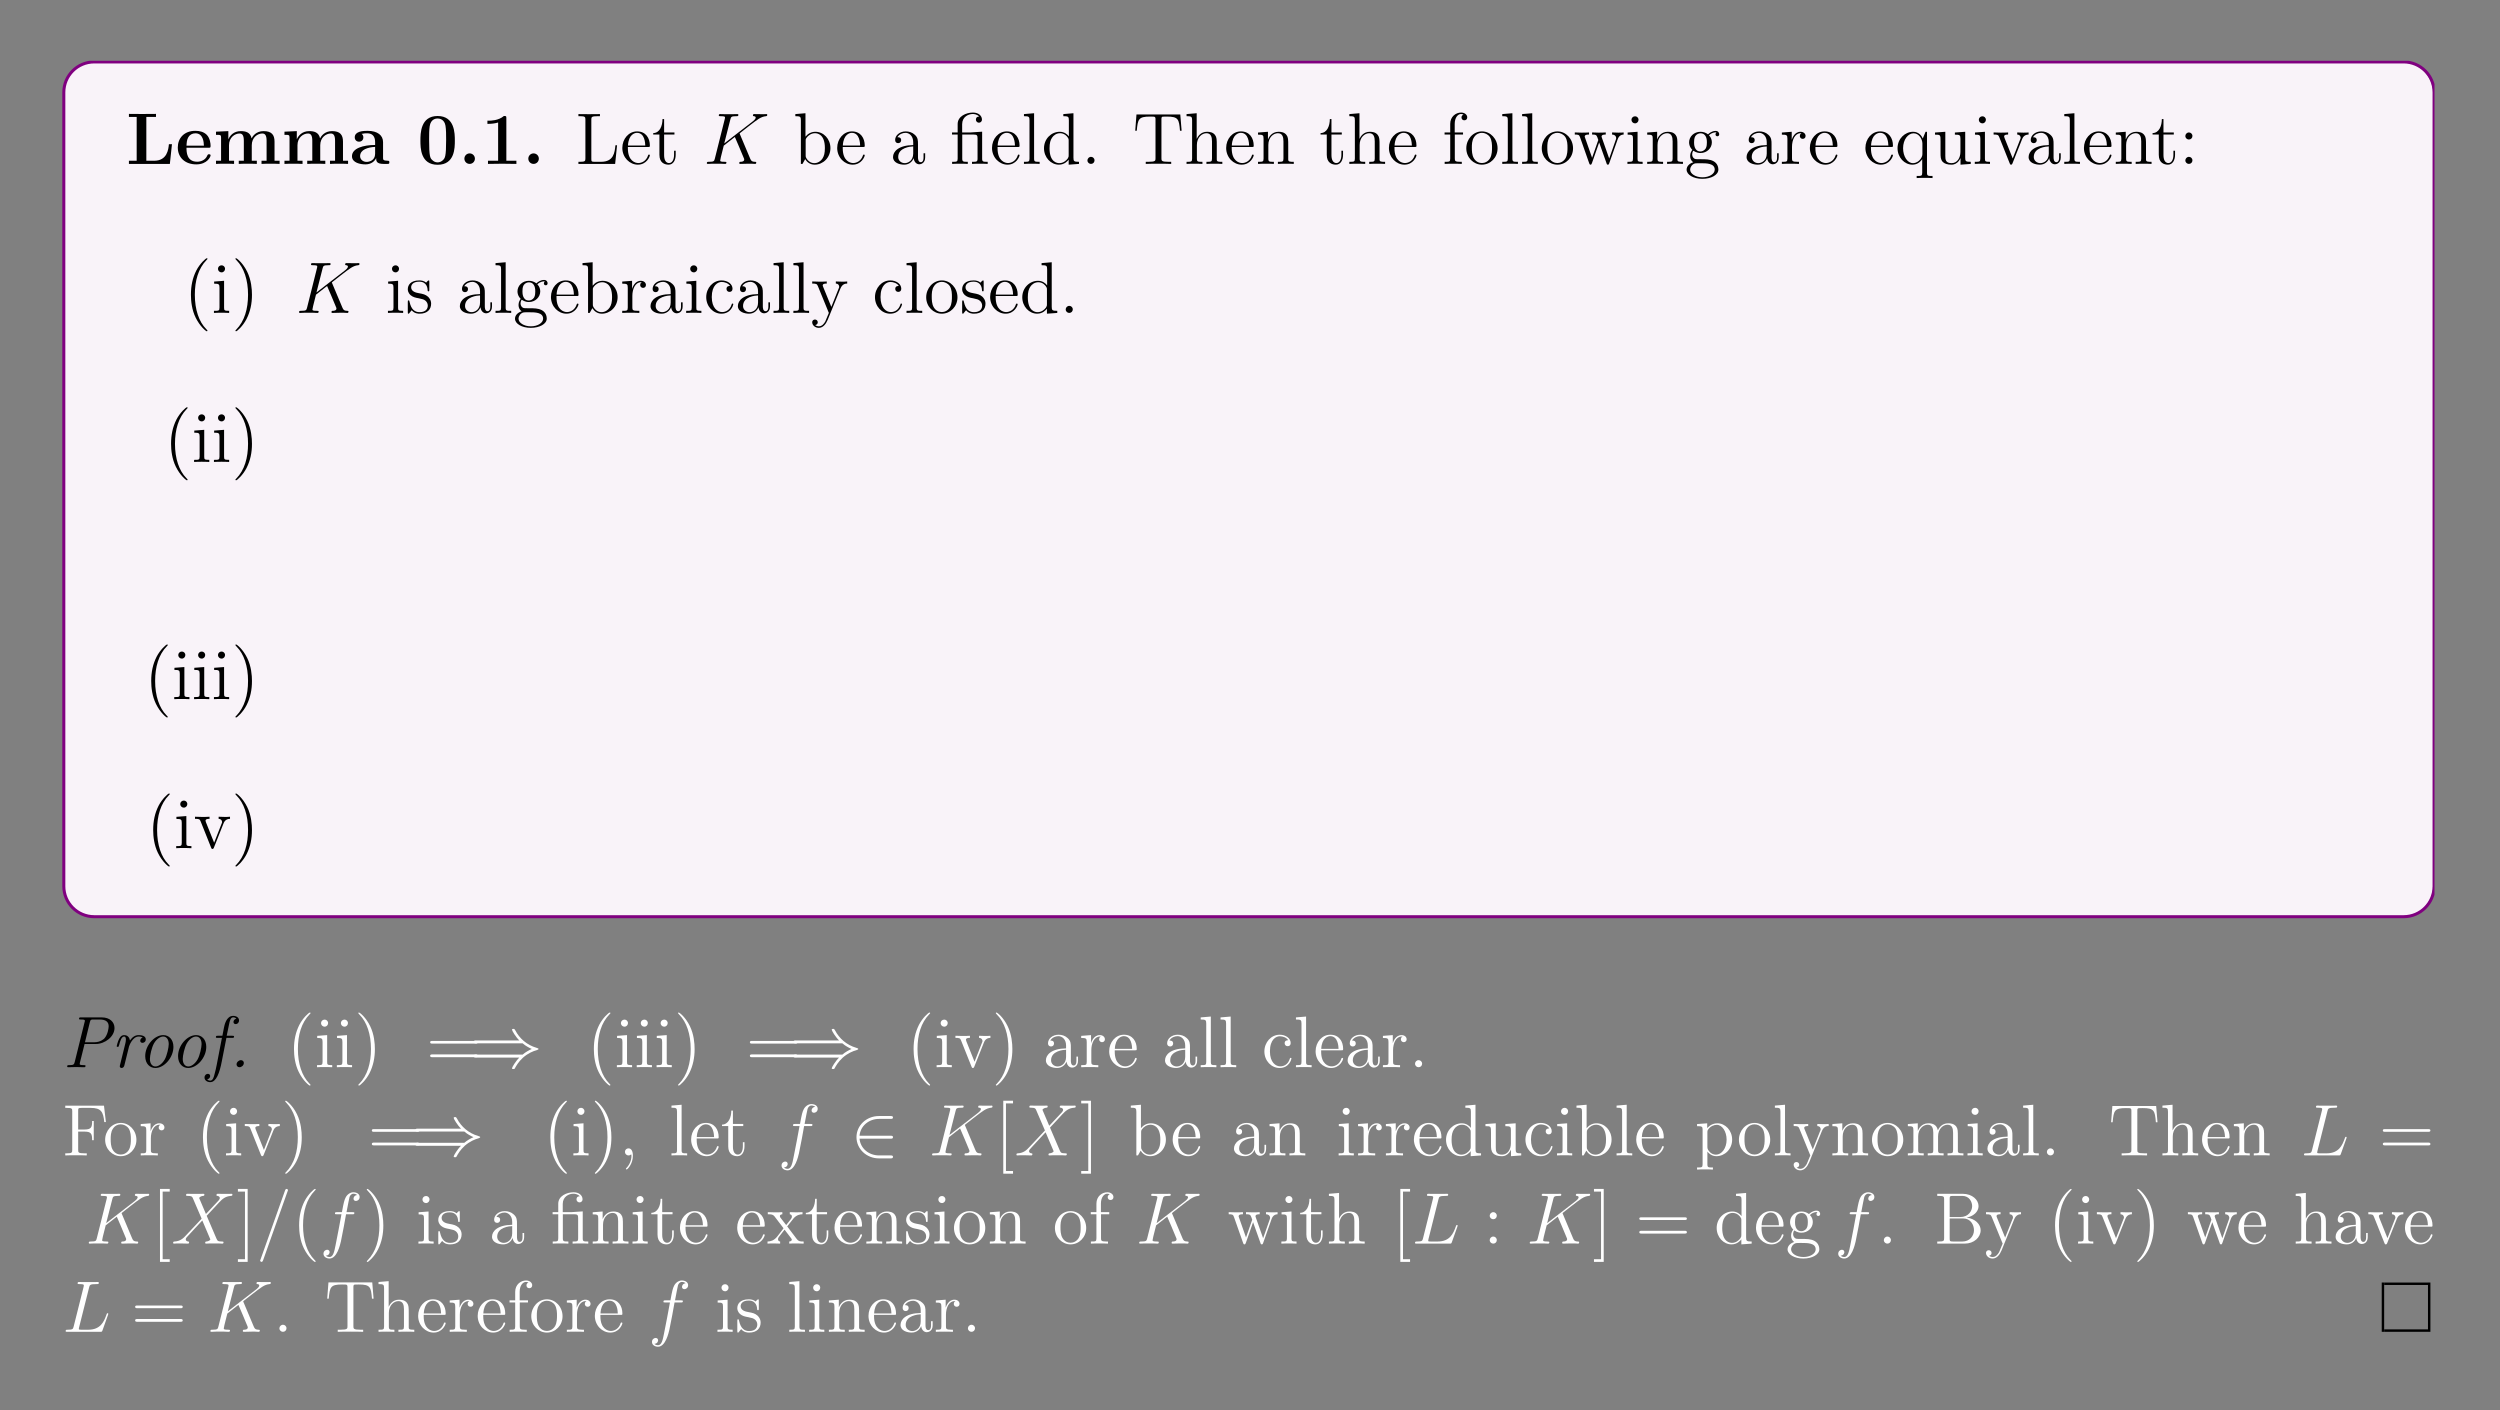
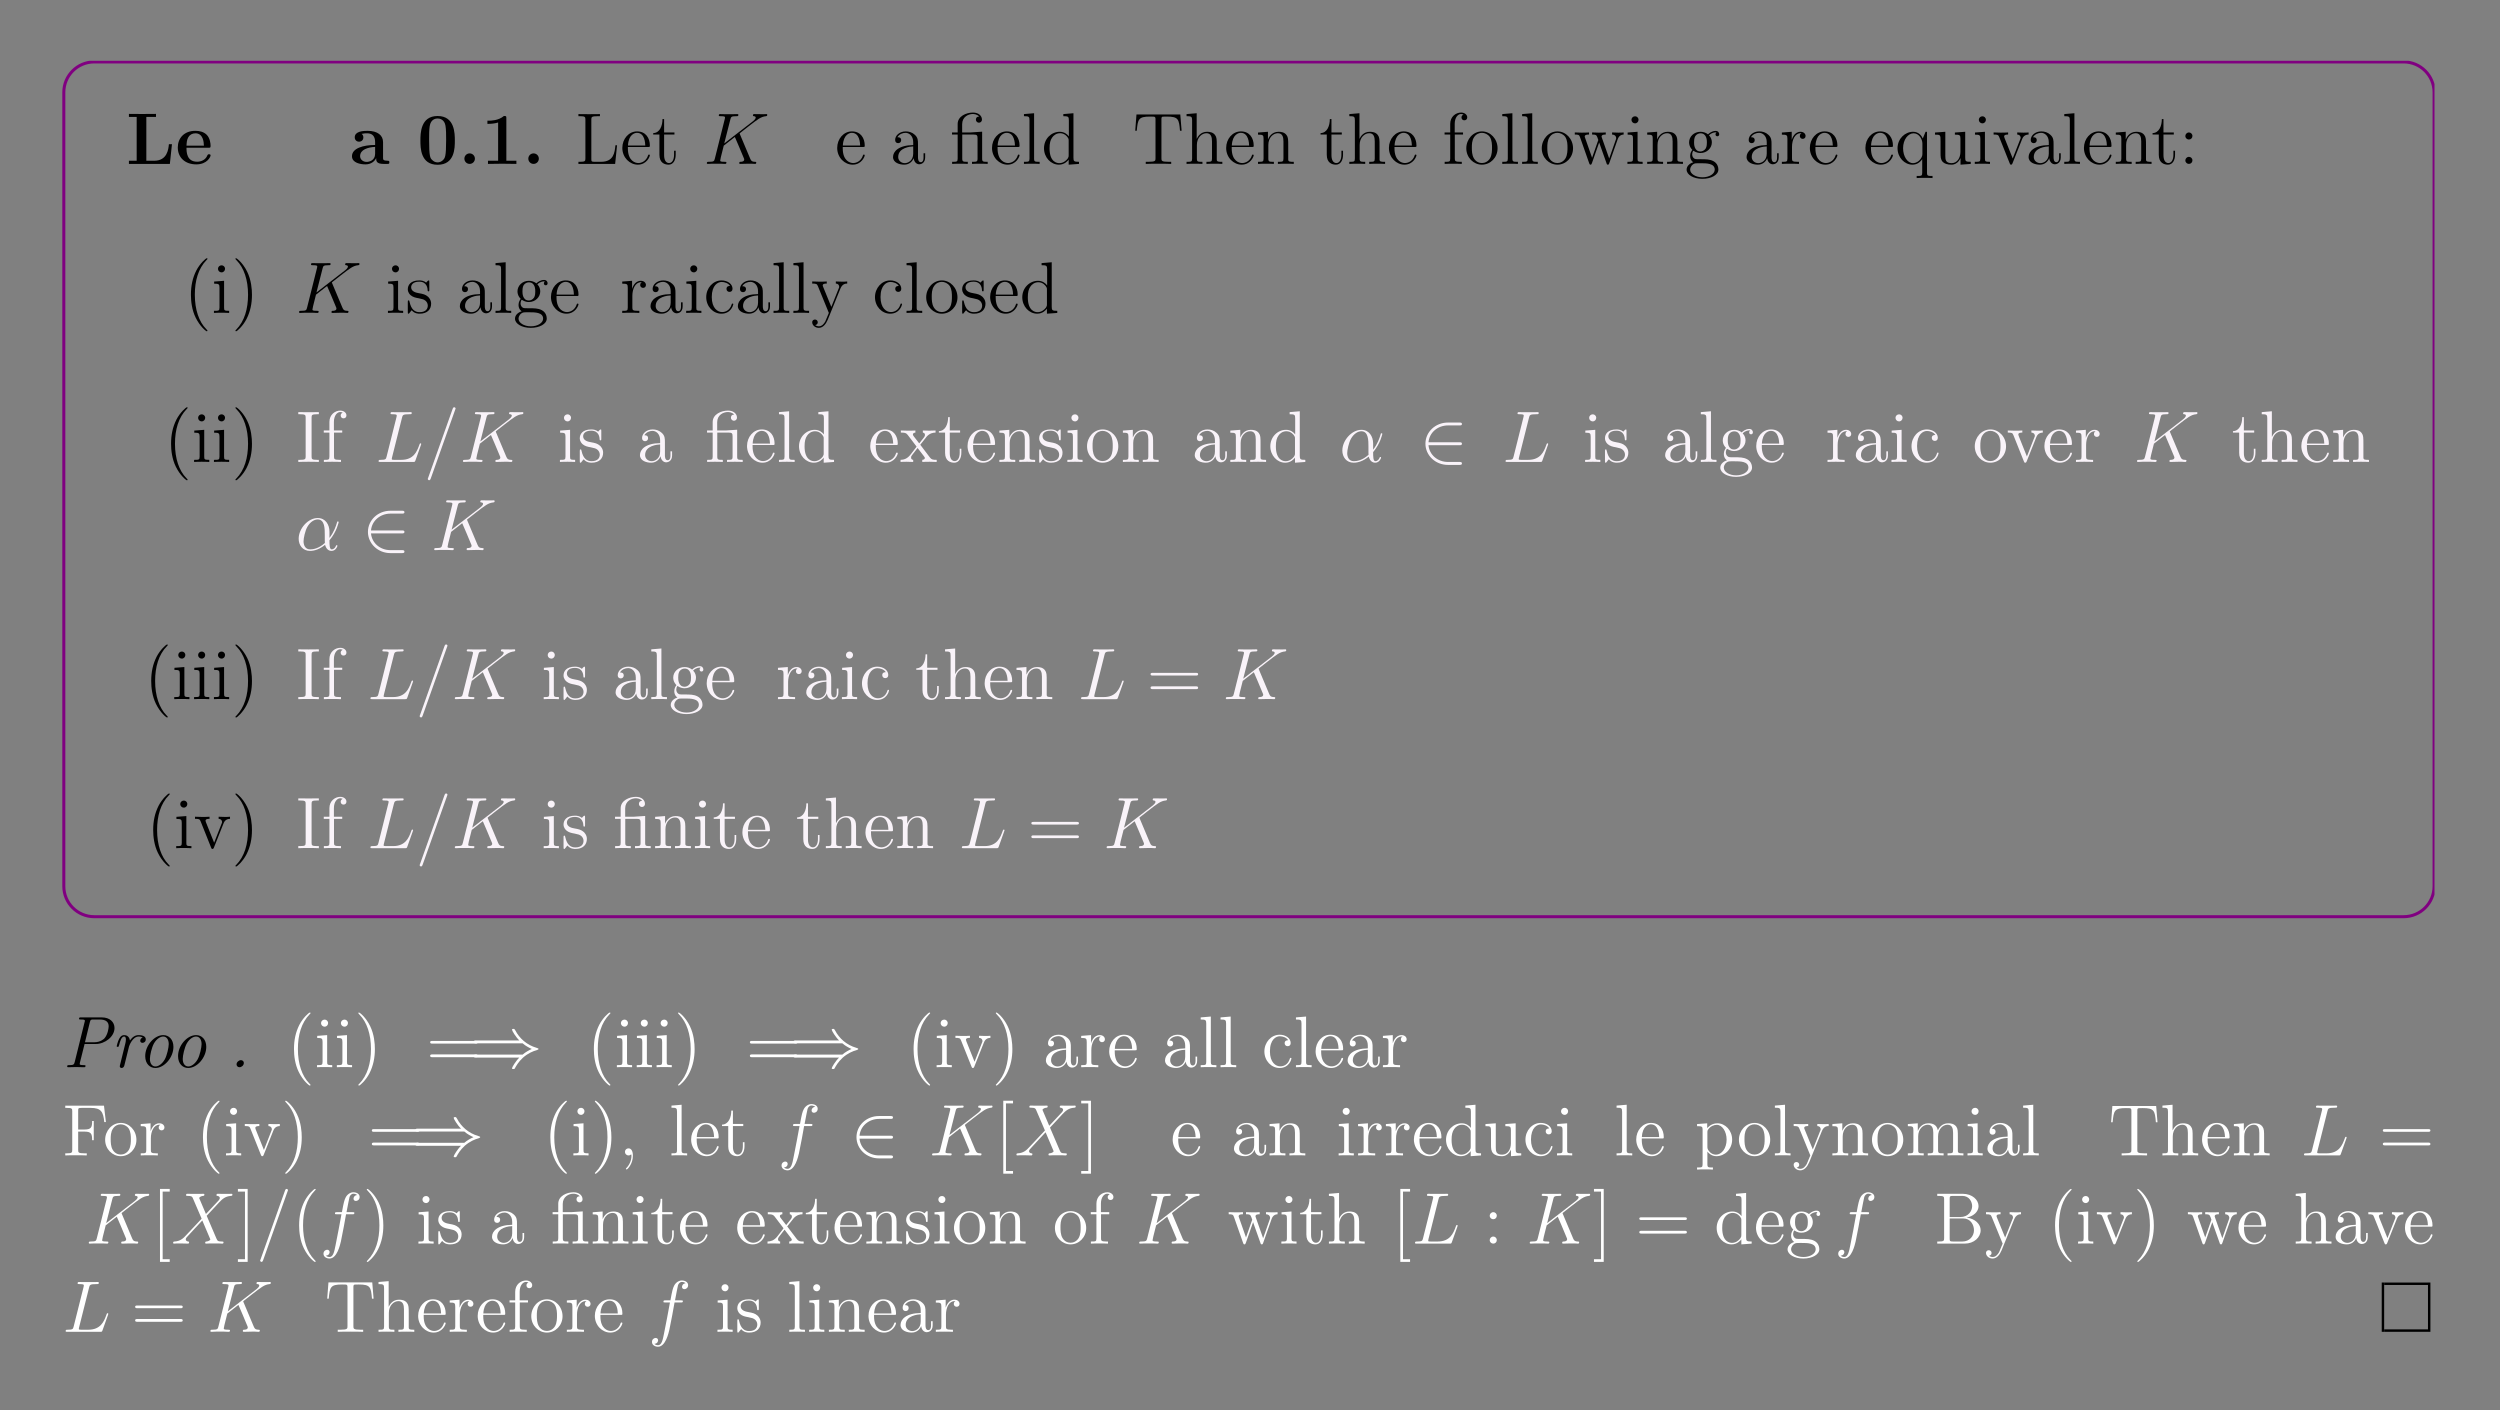
<svg xmlns="http://www.w3.org/2000/svg" xmlns:xlink="http://www.w3.org/1999/xlink" width="408.468" height="230.429" viewBox="0 0 408.468 230.429">
  <rect x="0" y="0" width="408.468" height="230.429" fill="#808080" stroke="none" />
  <defs>
    <g>
      <g id="glyph-0-0">
        <path d="M 7.484 -3.219 L 6.984 -3.219 C 6.906 -2.391 6.719 -0.516 4.562 -0.516 L 3.297 -0.516 L 3.297 -7.672 L 4.875 -7.672 L 4.875 -8.172 L 2.594 -8.156 C 2.156 -8.156 0.797 -8.156 0.453 -8.172 L 0.453 -7.672 L 1.719 -7.672 L 1.719 -0.516 L 0.453 -0.516 L 0.453 0 L 7.141 0 Z M 7.484 -3.219 " />
      </g>
      <g id="glyph-0-1">
        <path d="M 5.734 -1.391 C 5.734 -1.578 5.562 -1.578 5.484 -1.578 C 5.297 -1.578 5.281 -1.531 5.203 -1.391 C 4.906 -0.609 4.109 -0.359 3.547 -0.359 C 1.812 -0.359 1.797 -1.969 1.797 -2.641 L 5.391 -2.641 C 5.656 -2.641 5.734 -2.641 5.734 -2.938 C 5.734 -3.297 5.656 -4.188 5.109 -4.75 C 4.609 -5.25 3.938 -5.406 3.25 -5.406 C 1.391 -5.406 0.375 -4.188 0.375 -2.688 C 0.375 -1.016 1.594 0.078 3.391 0.078 C 5.203 0.078 5.734 -1.188 5.734 -1.391 Z M 4.641 -2.984 L 1.797 -2.984 C 1.828 -3.469 1.844 -3.938 2.094 -4.359 C 2.312 -4.75 2.734 -5 3.25 -5 C 4.516 -5 4.625 -3.578 4.641 -2.984 Z M 4.641 -2.984 " />
      </g>
      <g id="glyph-0-2">
-         <path d="M 10.891 0 L 10.891 -0.516 L 10.062 -0.516 L 10.062 -3.641 C 10.062 -4.75 9.594 -5.359 8.266 -5.359 C 7.062 -5.359 6.5 -4.547 6.312 -4.172 C 6.109 -5.188 5.312 -5.359 4.547 -5.359 C 3.391 -5.359 2.781 -4.625 2.531 -4.047 L 2.516 -4.047 L 2.516 -5.359 L 0.5 -5.266 L 0.5 -4.75 C 1.234 -4.75 1.328 -4.75 1.328 -4.297 L 1.328 -0.516 L 0.5 -0.516 L 0.5 0 C 0.781 -0.031 1.641 -0.031 1.969 -0.031 C 2.297 -0.031 3.172 -0.031 3.453 0 L 3.453 -0.516 L 2.625 -0.516 L 2.625 -3.047 C 2.625 -4.344 3.594 -4.969 4.344 -4.969 C 4.781 -4.969 5.047 -4.703 5.047 -3.781 L 5.047 -0.516 L 4.219 -0.516 L 4.219 0 C 4.5 -0.031 5.359 -0.031 5.688 -0.031 C 6.016 -0.031 6.891 -0.031 7.172 0 L 7.172 -0.516 L 6.344 -0.516 L 6.344 -3.047 C 6.344 -4.344 7.312 -4.969 8.062 -4.969 C 8.5 -4.969 8.766 -4.703 8.766 -3.781 L 8.766 -0.516 L 7.938 -0.516 L 7.938 0 C 8.219 -0.031 9.078 -0.031 9.406 -0.031 C 9.734 -0.031 10.609 -0.031 10.891 0 Z M 10.891 0 " />
-       </g>
+         </g>
      <g id="glyph-0-3">
        <path d="M 6.453 -0.266 C 6.453 -0.516 6.344 -0.516 6.172 -0.516 C 5.422 -0.531 5.422 -0.719 5.422 -0.984 L 5.422 -3.562 C 5.422 -4.656 4.547 -5.406 2.875 -5.406 C 2.203 -5.406 0.797 -5.344 0.797 -4.344 C 0.797 -3.844 1.188 -3.625 1.5 -3.625 C 1.859 -3.625 2.203 -3.875 2.203 -4.328 C 2.203 -4.547 2.125 -4.766 1.922 -4.906 C 2.312 -5 2.594 -5 2.828 -5 C 3.641 -5 4.125 -4.547 4.125 -3.578 L 4.125 -3.094 C 2.234 -3.094 0.344 -2.578 0.344 -1.25 C 0.344 -0.172 1.734 0.078 2.547 0.078 C 3.469 0.078 4.047 -0.422 4.297 -0.953 C 4.297 -0.516 4.297 0 5.5 0 L 6.109 0 C 6.359 0 6.453 0 6.453 -0.266 Z M 4.125 -1.656 C 4.125 -0.531 3.125 -0.328 2.734 -0.328 C 2.156 -0.328 1.672 -0.719 1.672 -1.266 C 1.672 -2.344 2.953 -2.719 4.125 -2.781 Z M 4.125 -1.656 " />
      </g>
      <g id="glyph-0-4">
        <path d="M 6.156 -3.797 C 6.156 -4.953 6.156 -7.828 3.344 -7.828 C 0.531 -7.828 0.531 -4.953 0.531 -3.797 C 0.531 -2.656 0.531 0.141 3.344 0.141 C 6.156 0.141 6.156 -2.625 6.156 -3.797 Z M 4.734 -3.953 C 4.734 -1.125 4.547 -0.969 4.203 -0.609 C 3.953 -0.375 3.641 -0.25 3.344 -0.25 C 2.969 -0.25 2.688 -0.406 2.438 -0.656 C 2.141 -0.953 1.953 -1.141 1.953 -3.953 C 1.953 -4.781 1.953 -5.547 2.047 -6.156 C 2.219 -7.344 3.078 -7.422 3.344 -7.422 C 3.719 -7.422 4.453 -7.25 4.625 -6.25 C 4.734 -5.641 4.734 -4.672 4.734 -3.953 Z M 4.734 -3.953 " />
      </g>
      <g id="glyph-0-5">
        <path d="M 2.719 -0.859 C 2.719 -1.344 2.328 -1.719 1.859 -1.719 C 1.391 -1.719 1 -1.344 1 -0.859 C 1 -0.375 1.391 0 1.859 0 C 2.328 0 2.719 -0.375 2.719 -0.859 Z M 2.719 -0.859 " />
      </g>
      <g id="glyph-0-6">
        <path d="M 5.766 0 L 5.766 -0.516 L 4.125 -0.516 L 4.125 -7.469 C 4.125 -7.828 4.094 -7.828 3.719 -7.828 C 2.844 -7.062 1.516 -7.062 1.25 -7.062 L 1.031 -7.062 L 1.031 -6.547 L 1.25 -6.547 C 1.672 -6.547 2.297 -6.609 2.781 -6.766 L 2.781 -0.516 L 1.125 -0.516 L 1.125 0 L 3.438 -0.031 Z M 5.766 0 " />
      </g>
      <g id="glyph-1-0">
        <path d="M 6.797 -3.047 L 6.531 -3.047 C 6.406 -1.859 6.266 -0.344 4.172 -0.344 L 3.141 -0.344 C 2.609 -0.344 2.594 -0.422 2.594 -0.828 L 2.594 -7.219 C 2.594 -7.656 2.609 -7.797 3.641 -7.797 L 4 -7.797 L 4 -8.141 C 3.656 -8.125 2.609 -8.125 2.188 -8.125 C 1.844 -8.125 0.781 -8.125 0.484 -8.141 L 0.484 -7.797 L 0.734 -7.797 C 1.578 -7.797 1.625 -7.672 1.625 -7.234 L 1.625 -0.906 C 1.625 -0.469 1.578 -0.344 0.734 -0.344 L 0.484 -0.344 L 0.484 0 L 6.484 0 Z M 6.797 -3.047 " />
      </g>
      <g id="glyph-1-1">
        <path d="M 4.859 -1.422 C 4.859 -1.484 4.797 -1.531 4.719 -1.531 C 4.625 -1.531 4.609 -1.484 4.578 -1.422 C 4.266 -0.422 3.469 -0.141 2.969 -0.141 C 2.469 -0.141 1.266 -0.484 1.266 -2.547 L 1.266 -2.766 L 4.562 -2.766 C 4.828 -2.766 4.859 -2.766 4.859 -3 C 4.859 -4.203 4.203 -5.312 2.766 -5.312 C 1.406 -5.312 0.359 -4.094 0.359 -2.609 C 0.359 -1.031 1.578 0.125 2.891 0.125 C 4.312 0.125 4.859 -1.172 4.859 -1.422 Z M 4.109 -3 L 1.281 -3 C 1.375 -4.859 2.422 -5.078 2.75 -5.078 C 4.031 -5.078 4.094 -3.391 4.109 -3 Z M 4.109 -3 " />
      </g>
      <g id="glyph-1-2">
        <path d="M 3.891 -1.484 L 3.891 -2.156 L 3.625 -2.156 L 3.625 -1.5 C 3.625 -0.641 3.281 -0.141 2.812 -0.141 C 2 -0.141 2 -1.25 2 -1.453 L 2 -4.797 L 3.688 -4.797 L 3.688 -5.141 L 2 -5.141 L 2 -7.328 L 1.734 -7.328 C 1.734 -6.219 1.297 -5.062 0.219 -5.031 L 0.219 -4.797 L 1.234 -4.797 L 1.234 -1.484 C 1.234 -0.156 2.109 0.125 2.734 0.125 C 3.5 0.125 3.891 -0.625 3.891 -1.484 Z M 3.891 -1.484 " />
      </g>
      <g id="glyph-1-3">
-         <path d="M 6.062 -2.578 C 6.062 -4.094 4.938 -5.25 3.609 -5.25 C 2.953 -5.25 2.391 -4.953 1.984 -4.453 L 1.984 -8.281 L 0.328 -8.141 L 0.328 -7.797 C 1.141 -7.797 1.234 -7.719 1.234 -7.125 L 1.234 0 L 1.5 0 L 1.938 -0.781 C 2.203 -0.328 2.719 0.125 3.484 0.125 C 4.859 0.125 6.062 -1.031 6.062 -2.578 Z M 5.156 -2.594 C 5.156 -1.781 5.031 -1.281 4.75 -0.859 C 4.5 -0.484 4.031 -0.125 3.438 -0.125 C 2.797 -0.125 2.375 -0.531 2.172 -0.859 C 2.016 -1.109 2.016 -1.156 2.016 -1.359 L 2.016 -3.812 C 2.016 -4.031 2.016 -4.047 2.141 -4.25 C 2.438 -4.672 2.953 -5.016 3.547 -5.016 C 3.906 -5.016 5.156 -4.875 5.156 -2.594 Z M 5.156 -2.594 " />
-       </g>
+         </g>
      <g id="glyph-1-4">
        <path d="M 5.656 -1.062 L 5.656 -1.734 L 5.391 -1.734 L 5.391 -1.062 C 5.391 -0.375 5.109 -0.281 4.938 -0.281 C 4.484 -0.281 4.484 -0.922 4.484 -1.094 L 4.484 -3.188 C 4.484 -3.828 4.484 -4.297 3.953 -4.766 C 3.547 -5.156 3 -5.312 2.484 -5.312 C 1.5 -5.312 0.75 -4.672 0.75 -3.906 C 0.75 -3.547 0.984 -3.391 1.25 -3.391 C 1.531 -3.391 1.734 -3.594 1.734 -3.875 C 1.734 -4.359 1.312 -4.359 1.125 -4.359 C 1.406 -4.859 1.984 -5.078 2.453 -5.078 C 3 -5.078 3.703 -4.625 3.703 -3.547 L 3.703 -3.078 C 1.312 -3.047 0.406 -2.031 0.406 -1.125 C 0.406 -0.172 1.5 0.125 2.234 0.125 C 3.016 0.125 3.547 -0.359 3.781 -0.938 C 3.828 -0.375 4.203 0.062 4.703 0.062 C 4.953 0.062 5.656 -0.109 5.656 -1.062 Z M 3.703 -1.688 C 3.703 -0.516 2.844 -0.125 2.328 -0.125 C 1.734 -0.125 1.25 -0.547 1.25 -1.125 C 1.25 -2.688 3.281 -2.844 3.703 -2.859 Z M 3.703 -1.688 " />
      </g>
      <g id="glyph-1-5">
        <path d="M 6.141 0 L 6.141 -0.344 C 5.375 -0.344 5.234 -0.344 5.234 -0.875 L 5.234 -5.266 L 3.797 -5.172 C 3.719 -5.172 3.594 -5.156 3.578 -5.156 C 3.547 -5.141 3.531 -5.141 3.359 -5.141 L 1.969 -5.141 L 1.969 -6.484 C 1.969 -7.703 3 -8.156 3.703 -8.156 C 3.828 -8.156 4.406 -8.141 4.75 -7.734 C 4.25 -7.734 4.219 -7.375 4.219 -7.234 C 4.219 -6.891 4.5 -6.734 4.703 -6.734 C 4.922 -6.734 5.203 -6.875 5.203 -7.25 C 5.203 -7.859 4.656 -8.391 3.734 -8.391 C 2.641 -8.391 1.234 -7.797 1.234 -6.516 L 1.234 -5.141 L 0.312 -5.141 L 0.312 -4.797 L 1.234 -4.797 L 1.234 -0.875 C 1.234 -0.344 1.109 -0.344 0.328 -0.344 L 0.328 0 C 0.672 -0.031 1.25 -0.031 1.609 -0.031 C 1.969 -0.031 2.562 -0.031 2.891 0 L 2.891 -0.344 C 2.141 -0.344 1.984 -0.344 1.984 -0.875 L 1.984 -4.797 L 3.859 -4.797 C 4.406 -4.797 4.484 -4.641 4.484 -4.156 L 4.484 -0.875 C 4.484 -0.344 4.344 -0.344 3.578 -0.344 L 3.578 0 C 3.906 -0.031 4.5 -0.031 4.859 -0.031 C 5.203 -0.031 5.812 -0.031 6.141 0 Z M 6.141 0 " />
      </g>
      <g id="glyph-1-6">
        <path d="M 2.953 0 L 2.953 -0.344 C 2.188 -0.344 2.047 -0.344 2.047 -0.875 L 2.047 -8.281 L 0.391 -8.141 L 0.391 -7.797 C 1.203 -7.797 1.297 -7.719 1.297 -7.125 L 1.297 -0.875 C 1.297 -0.344 1.172 -0.344 0.391 -0.344 L 0.391 0 C 0.734 -0.031 1.312 -0.031 1.672 -0.031 C 2.031 -0.031 2.625 -0.031 2.953 0 Z M 2.953 0 " />
      </g>
      <g id="glyph-1-7">
        <path d="M 6.141 0 L 6.141 -0.344 C 5.328 -0.344 5.234 -0.422 5.234 -1.016 L 5.234 -8.281 L 3.578 -8.141 L 3.578 -7.797 C 4.391 -7.797 4.484 -7.719 4.484 -7.125 L 4.484 -4.5 C 4.234 -4.844 3.719 -5.25 3 -5.25 C 1.609 -5.25 0.422 -4.094 0.422 -2.562 C 0.422 -1.047 1.547 0.125 2.859 0.125 C 3.766 0.125 4.297 -0.484 4.453 -0.703 L 4.453 0.125 Z M 4.453 -1.391 C 4.453 -1.188 4.453 -1.141 4.297 -0.875 C 4 -0.469 3.516 -0.125 2.922 -0.125 C 2.609 -0.125 1.328 -0.234 1.328 -2.547 C 1.328 -3.406 1.469 -3.891 1.734 -4.281 C 1.969 -4.656 2.438 -5.016 3.047 -5.016 C 3.781 -5.016 4.203 -4.484 4.312 -4.297 C 4.453 -4.094 4.453 -4.062 4.453 -3.844 Z M 4.453 -1.391 " />
      </g>
      <g id="glyph-1-8">
-         <path d="M 2.188 -0.578 C 2.188 -0.906 1.922 -1.156 1.625 -1.156 C 1.281 -1.156 1.031 -0.875 1.031 -0.578 C 1.031 -0.219 1.328 0 1.609 0 C 1.938 0 2.188 -0.25 2.188 -0.578 Z M 2.188 -0.578 " />
-       </g>
+         </g>
      <g id="glyph-1-9">
        <path d="M 8 -5.422 L 7.781 -8.078 L 0.625 -8.078 L 0.422 -5.422 L 0.672 -5.422 C 0.844 -7.312 0.953 -7.734 2.844 -7.734 C 3.047 -7.734 3.391 -7.734 3.484 -7.719 C 3.719 -7.672 3.734 -7.531 3.734 -7.266 L 3.734 -0.922 C 3.734 -0.516 3.734 -0.344 2.562 -0.344 L 2.141 -0.344 L 2.141 0 C 2.516 -0.031 3.75 -0.031 4.203 -0.031 C 4.672 -0.031 5.906 -0.031 6.297 0 L 6.297 -0.344 L 5.859 -0.344 C 4.703 -0.344 4.703 -0.516 4.703 -0.922 L 4.703 -7.266 C 4.703 -7.562 4.719 -7.672 4.906 -7.719 C 5 -7.734 5.359 -7.734 5.578 -7.734 C 7.469 -7.734 7.578 -7.312 7.734 -5.422 Z M 8 -5.422 " />
      </g>
      <g id="glyph-1-10">
        <path d="M 6.219 0 L 6.219 -0.344 C 5.609 -0.344 5.312 -0.344 5.312 -0.703 L 5.312 -2.891 C 5.312 -4 5.312 -4.344 5.031 -4.719 C 4.688 -5.188 4.125 -5.25 3.719 -5.25 C 2.688 -5.25 2.219 -4.484 2.047 -4.109 L 2.031 -4.109 L 2.031 -8.281 L 0.375 -8.141 L 0.375 -7.797 C 1.188 -7.797 1.281 -7.719 1.281 -7.125 L 1.281 -0.875 C 1.281 -0.344 1.156 -0.344 0.375 -0.344 L 0.375 0 C 0.688 -0.031 1.328 -0.031 1.672 -0.031 C 2.016 -0.031 2.656 -0.031 2.969 0 L 2.969 -0.344 C 2.203 -0.344 2.062 -0.344 2.062 -0.875 L 2.062 -3.094 C 2.062 -4.344 2.891 -5.016 3.625 -5.016 C 4.359 -5.016 4.531 -4.406 4.531 -3.688 L 4.531 -0.875 C 4.531 -0.344 4.406 -0.344 3.625 -0.344 L 3.625 0 C 3.938 -0.031 4.578 -0.031 4.906 -0.031 C 5.25 -0.031 5.906 -0.031 6.219 0 Z M 6.219 0 " />
      </g>
      <g id="glyph-1-11">
        <path d="M 6.219 0 L 6.219 -0.344 C 5.609 -0.344 5.312 -0.344 5.312 -0.703 L 5.312 -2.891 C 5.312 -4 5.312 -4.344 5.031 -4.719 C 4.688 -5.188 4.125 -5.25 3.719 -5.25 C 2.562 -5.25 2.109 -4.266 2.016 -4.031 L 2 -4.031 L 2 -5.25 L 0.375 -5.125 L 0.375 -4.781 C 1.188 -4.781 1.281 -4.703 1.281 -4.109 L 1.281 -0.875 C 1.281 -0.344 1.156 -0.344 0.375 -0.344 L 0.375 0 C 0.688 -0.031 1.328 -0.031 1.672 -0.031 C 2.016 -0.031 2.656 -0.031 2.969 0 L 2.969 -0.344 C 2.203 -0.344 2.062 -0.344 2.062 -0.875 L 2.062 -3.094 C 2.062 -4.344 2.891 -5.016 3.625 -5.016 C 4.359 -5.016 4.531 -4.406 4.531 -3.688 L 4.531 -0.875 C 4.531 -0.344 4.406 -0.344 3.625 -0.344 L 3.625 0 C 3.938 -0.031 4.578 -0.031 4.906 -0.031 C 5.25 -0.031 5.906 -0.031 6.219 0 Z M 6.219 0 " />
      </g>
      <g id="glyph-1-12">
        <path d="M 4.078 -7.609 C 4.078 -8.047 3.641 -8.391 3.078 -8.391 C 2.234 -8.391 1.297 -7.75 1.297 -6.531 L 1.297 -5.141 L 0.375 -5.141 L 0.375 -4.797 L 1.297 -4.797 L 1.297 -0.875 C 1.297 -0.344 1.172 -0.344 0.391 -0.344 L 0.391 0 C 0.734 -0.031 1.391 -0.031 1.734 -0.031 C 2.062 -0.031 2.906 -0.031 3.188 0 L 3.188 -0.344 L 2.938 -0.344 C 2.078 -0.344 2.047 -0.484 2.047 -0.906 L 2.047 -4.797 L 3.391 -4.797 L 3.391 -5.141 L 2.031 -5.141 L 2.031 -6.531 C 2.031 -7.609 2.578 -8.156 3.062 -8.156 C 3.156 -8.156 3.344 -8.125 3.484 -8.062 C 3.438 -8.047 3.141 -7.938 3.141 -7.594 C 3.141 -7.312 3.328 -7.125 3.594 -7.125 C 3.891 -7.125 4.078 -7.312 4.078 -7.609 Z M 4.078 -7.609 " />
      </g>
      <g id="glyph-1-13">
        <path d="M 5.469 -2.547 C 5.469 -4.094 4.297 -5.312 2.922 -5.312 C 1.484 -5.312 0.359 -4.047 0.359 -2.547 C 0.359 -1.031 1.547 0.125 2.906 0.125 C 4.312 0.125 5.469 -1.047 5.469 -2.547 Z M 4.562 -2.656 C 4.562 -2.234 4.562 -1.5 4.25 -0.938 C 3.922 -0.375 3.375 -0.141 2.922 -0.141 C 2.484 -0.141 1.938 -0.328 1.594 -0.922 C 1.281 -1.453 1.266 -2.156 1.266 -2.656 C 1.266 -3.109 1.266 -3.844 1.641 -4.375 C 1.969 -4.891 2.484 -5.078 2.906 -5.078 C 3.375 -5.078 3.875 -4.859 4.203 -4.406 C 4.562 -3.844 4.562 -3.094 4.562 -2.656 Z M 4.562 -2.656 " />
      </g>
      <g id="glyph-1-14">
        <path d="M 8.203 -4.797 L 8.203 -5.141 C 7.906 -5.109 7.688 -5.109 7.312 -5.109 L 6.312 -5.141 L 6.312 -4.797 C 6.844 -4.766 6.984 -4.453 6.984 -4.219 C 6.984 -4.219 6.984 -4.125 6.938 -4 L 5.844 -0.875 L 4.656 -4.25 C 4.594 -4.406 4.594 -4.422 4.594 -4.453 C 4.594 -4.797 5.031 -4.797 5.281 -4.797 L 5.281 -5.141 C 4.953 -5.109 4.453 -5.109 4.109 -5.109 L 3.047 -5.141 L 3.047 -4.797 C 3.5 -4.797 3.641 -4.766 3.781 -4.609 C 3.844 -4.547 3.984 -4.156 4.062 -3.906 L 3.047 -1 L 1.906 -4.25 C 1.844 -4.406 1.844 -4.422 1.844 -4.469 C 1.844 -4.797 2.312 -4.797 2.547 -4.797 L 2.547 -5.141 C 2.234 -5.109 1.641 -5.109 1.328 -5.109 L 0.219 -5.141 L 0.219 -4.797 C 0.828 -4.797 0.938 -4.75 1.078 -4.359 L 2.578 -0.094 C 2.625 0.031 2.656 0.125 2.797 0.125 C 2.891 0.125 2.953 0.078 3.016 -0.109 L 4.203 -3.5 L 5.406 -0.109 C 5.453 0.078 5.516 0.125 5.625 0.125 C 5.766 0.125 5.797 0.031 5.844 -0.094 L 7.219 -4 C 7.469 -4.75 8 -4.781 8.203 -4.797 Z M 8.203 -4.797 " />
      </g>
      <g id="glyph-1-15">
        <path d="M 2.875 0 L 2.875 -0.344 C 2.094 -0.344 2.047 -0.406 2.047 -0.875 L 2.047 -5.25 L 0.422 -5.125 L 0.422 -4.781 C 1.188 -4.781 1.297 -4.703 1.297 -4.125 L 1.297 -0.875 C 1.297 -0.344 1.172 -0.344 0.391 -0.344 L 0.391 0 C 0.734 -0.031 1.297 -0.031 1.641 -0.031 C 1.781 -0.031 2.469 -0.031 2.875 0 Z M 2.203 -7.203 C 2.203 -7.562 1.922 -7.781 1.641 -7.781 C 1.297 -7.781 1.047 -7.516 1.047 -7.203 C 1.047 -6.891 1.312 -6.625 1.625 -6.625 C 1.984 -6.625 2.203 -6.922 2.203 -7.203 Z M 2.203 -7.203 " />
      </g>
      <g id="glyph-1-16">
        <path d="M 5.656 -4.844 C 5.656 -5.062 5.5 -5.391 5.078 -5.391 C 4.453 -5.391 4 -5 3.828 -4.828 C 3.469 -5.109 3.047 -5.25 2.594 -5.25 C 1.531 -5.25 0.734 -4.453 0.734 -3.531 C 0.734 -2.844 1.141 -2.406 1.266 -2.297 C 1.125 -2.125 0.906 -1.781 0.906 -1.312 C 0.906 -0.625 1.328 -0.328 1.422 -0.266 C 0.875 -0.109 0.328 0.328 0.328 0.938 C 0.328 1.766 1.438 2.438 2.906 2.438 C 4.328 2.438 5.516 1.812 5.516 0.922 C 5.516 0.625 5.422 -0.078 4.703 -0.453 C 4.094 -0.766 3.5 -0.766 2.484 -0.766 C 1.75 -0.766 1.672 -0.766 1.453 -0.984 C 1.328 -1.109 1.234 -1.328 1.234 -1.578 C 1.234 -1.781 1.297 -1.984 1.422 -2.156 C 1.984 -1.781 2.453 -1.781 2.594 -1.781 C 3.656 -1.781 4.453 -2.594 4.453 -3.516 C 4.453 -3.844 4.359 -4.297 3.984 -4.672 C 4.453 -5.156 5 -5.156 5.062 -5.156 C 5.109 -5.156 5.172 -5.156 5.219 -5.125 C 5.109 -5.078 5.047 -4.953 5.047 -4.828 C 5.047 -4.656 5.156 -4.516 5.359 -4.516 C 5.453 -4.516 5.656 -4.578 5.656 -4.844 Z M 3.641 -3.531 C 3.641 -3.312 3.641 -2.828 3.438 -2.5 C 3.203 -2.156 2.844 -2.031 2.594 -2.031 C 1.547 -2.031 1.547 -3.25 1.547 -3.516 C 1.547 -3.734 1.547 -4.219 1.75 -4.547 C 1.984 -4.891 2.344 -5 2.594 -5 C 3.641 -5 3.641 -3.797 3.641 -3.531 Z M 4.922 0.938 C 4.922 1.641 4.016 2.188 2.922 2.188 C 1.781 2.188 0.906 1.609 0.906 0.938 C 0.906 0.828 0.938 0.375 1.391 0.062 C 1.641 -0.109 1.75 -0.109 2.594 -0.109 C 3.578 -0.109 4.922 -0.109 4.922 0.938 Z M 4.922 0.938 " />
      </g>
      <g id="glyph-1-17">
        <path d="M 4.203 -4.562 C 4.203 -4.922 3.891 -5.25 3.375 -5.25 C 2.359 -5.25 2.016 -4.156 1.938 -3.938 L 1.938 -5.25 L 0.328 -5.125 L 0.328 -4.781 C 1.141 -4.781 1.234 -4.703 1.234 -4.109 L 1.234 -0.875 C 1.234 -0.344 1.109 -0.344 0.328 -0.344 L 0.328 0 C 0.672 -0.031 1.328 -0.031 1.688 -0.031 C 2 -0.031 2.844 -0.031 3.125 0 L 3.125 -0.344 L 2.891 -0.344 C 2.016 -0.344 1.984 -0.484 1.984 -0.906 L 1.984 -2.781 C 1.984 -3.938 2.469 -5.016 3.391 -5.016 C 3.484 -5.016 3.5 -5.016 3.547 -5 C 3.453 -4.953 3.266 -4.891 3.266 -4.562 C 3.266 -4.219 3.547 -4.094 3.734 -4.094 C 3.969 -4.094 4.203 -4.25 4.203 -4.562 Z M 4.203 -4.562 " />
      </g>
      <g id="glyph-1-18">
        <path d="M 6.141 2.312 L 6.141 1.969 C 5.375 1.969 5.234 1.969 5.234 1.438 L 5.234 -5.25 L 5 -5.25 L 4.547 -4.156 C 4.344 -4.609 3.875 -5.25 2.969 -5.25 C 1.656 -5.25 0.422 -4.141 0.422 -2.562 C 0.422 -1.047 1.562 0.125 2.859 0.125 C 3.5 0.125 4.031 -0.172 4.453 -0.781 L 4.453 1.438 C 4.453 1.969 4.328 1.969 3.547 1.969 L 3.547 2.312 C 3.859 2.281 4.5 2.281 4.844 2.281 C 5.188 2.281 5.828 2.281 6.141 2.312 Z M 4.484 -1.594 C 4.484 -1.219 4.266 -0.875 4 -0.594 C 3.562 -0.156 3.109 -0.125 2.938 -0.125 C 2.031 -0.125 1.328 -1.234 1.328 -2.562 C 1.328 -4 2.156 -5 3.047 -5 C 3.984 -5 4.484 -3.969 4.484 -3.344 Z M 4.484 -1.594 " />
      </g>
      <g id="glyph-1-19">
        <path d="M 6.219 0 L 6.219 -0.344 C 5.406 -0.344 5.312 -0.422 5.312 -1.016 L 5.312 -5.25 L 3.625 -5.125 L 3.625 -4.781 C 4.438 -4.781 4.531 -4.703 4.531 -4.109 L 4.531 -1.984 C 4.531 -0.969 4 -0.125 3.094 -0.125 C 2.125 -0.125 2.062 -0.672 2.062 -1.312 L 2.062 -5.25 L 0.375 -5.125 L 0.375 -4.781 C 1.281 -4.781 1.281 -4.75 1.281 -3.688 L 1.281 -1.891 C 1.281 -1.156 1.281 -0.734 1.641 -0.328 C 1.938 -0.031 2.422 0.125 3.031 0.125 C 3.234 0.125 3.609 0.125 4.016 -0.219 C 4.359 -0.5 4.547 -0.953 4.547 -0.953 L 4.547 0.125 Z M 6.219 0 " />
      </g>
      <g id="glyph-1-20">
        <path d="M 5.938 -4.797 L 5.938 -5.141 C 5.594 -5.109 5.422 -5.109 5.062 -5.109 L 4.078 -5.141 L 4.078 -4.797 C 4.578 -4.766 4.641 -4.406 4.641 -4.281 C 4.641 -4.172 4.609 -4.109 4.547 -3.969 L 3.344 -0.891 L 2 -4.25 C 1.938 -4.422 1.938 -4.422 1.938 -4.484 C 1.938 -4.797 2.391 -4.797 2.594 -4.797 L 2.594 -5.141 C 2.297 -5.109 1.688 -5.109 1.359 -5.109 L 0.219 -5.141 L 0.219 -4.797 C 0.875 -4.797 1 -4.75 1.141 -4.375 L 2.844 -0.109 C 2.906 0.062 2.938 0.125 3.078 0.125 C 3.156 0.125 3.234 0.094 3.312 -0.109 L 4.859 -4 C 4.969 -4.266 5.172 -4.781 5.938 -4.797 Z M 5.938 -4.797 " />
      </g>
      <g id="glyph-1-21">
        <path d="M 2.188 -4.562 C 2.188 -4.891 1.922 -5.141 1.625 -5.141 C 1.281 -5.141 1.031 -4.859 1.031 -4.562 C 1.031 -4.203 1.328 -3.984 1.609 -3.984 C 1.938 -3.984 2.188 -4.234 2.188 -4.562 Z M 2.188 -0.578 C 2.188 -0.906 1.922 -1.156 1.625 -1.156 C 1.281 -1.156 1.031 -0.875 1.031 -0.578 C 1.031 -0.219 1.328 0 1.609 0 C 1.938 0 2.188 -0.25 2.188 -0.578 Z M 2.188 -0.578 " />
      </g>
      <g id="glyph-1-22">
        <path d="M 3.875 2.891 C 3.875 2.859 3.875 2.844 3.672 2.641 C 2.484 1.438 1.812 -0.531 1.812 -2.969 C 1.812 -5.281 2.375 -7.266 3.75 -8.672 C 3.875 -8.781 3.875 -8.812 3.875 -8.844 C 3.875 -8.922 3.812 -8.938 3.766 -8.938 C 3.609 -8.938 2.641 -8.078 2.047 -6.922 C 1.438 -5.703 1.172 -4.438 1.172 -2.969 C 1.172 -1.906 1.328 -0.484 1.953 0.781 C 2.656 2.219 3.641 3 3.766 3 C 3.812 3 3.875 2.969 3.875 2.891 Z M 3.875 2.891 " />
      </g>
      <g id="glyph-1-23">
        <path d="M 3.359 -2.969 C 3.359 -3.875 3.25 -5.359 2.578 -6.734 C 1.875 -8.172 0.891 -8.938 0.766 -8.938 C 0.719 -8.938 0.656 -8.922 0.656 -8.844 C 0.656 -8.812 0.656 -8.781 0.859 -8.578 C 2.047 -7.375 2.719 -5.406 2.719 -2.984 C 2.719 -0.672 2.156 1.328 0.781 2.734 C 0.656 2.844 0.656 2.859 0.656 2.891 C 0.656 2.969 0.719 3 0.766 3 C 0.922 3 1.891 2.141 2.484 0.969 C 3.094 -0.25 3.359 -1.531 3.359 -2.969 Z M 3.359 -2.969 " />
      </g>
      <g id="glyph-1-24">
        <path d="M 4.203 -1.516 C 4.203 -2.156 3.797 -2.547 3.703 -2.641 C 3.266 -3.016 2.938 -3.094 2.156 -3.234 C 1.797 -3.297 0.938 -3.469 0.938 -4.188 C 0.938 -4.547 1.188 -5.109 2.25 -5.109 C 3.547 -5.109 3.625 -4 3.641 -3.625 C 3.656 -3.531 3.75 -3.531 3.781 -3.531 C 3.906 -3.531 3.906 -3.594 3.906 -3.797 L 3.906 -5.047 C 3.906 -5.25 3.906 -5.312 3.797 -5.312 C 3.703 -5.312 3.469 -5.062 3.391 -4.953 C 3.016 -5.25 2.641 -5.312 2.266 -5.312 C 0.828 -5.312 0.391 -4.531 0.391 -3.875 C 0.391 -3.75 0.391 -3.328 0.844 -2.906 C 1.234 -2.578 1.641 -2.484 2.188 -2.391 C 2.844 -2.25 3 -2.219 3.297 -1.984 C 3.5 -1.797 3.656 -1.531 3.656 -1.203 C 3.656 -0.688 3.359 -0.125 2.312 -0.125 C 1.531 -0.125 0.953 -0.578 0.688 -1.766 C 0.641 -1.984 0.625 -2 0.625 -2 C 0.609 -2.047 0.562 -2.047 0.531 -2.047 C 0.391 -2.047 0.391 -1.984 0.391 -1.781 L 0.391 -0.156 C 0.391 0.062 0.391 0.125 0.516 0.125 C 0.578 0.125 0.578 0.109 0.781 -0.141 C 0.844 -0.219 0.844 -0.25 1.031 -0.438 C 1.484 0.125 2.125 0.125 2.328 0.125 C 3.578 0.125 4.203 -0.578 4.203 -1.516 Z M 4.203 -1.516 " />
      </g>
      <g id="glyph-1-25">
        <path d="M 4.844 -1.422 C 4.844 -1.531 4.75 -1.531 4.719 -1.531 C 4.609 -1.531 4.609 -1.484 4.562 -1.344 C 4.297 -0.5 3.656 -0.141 3.016 -0.141 C 2.281 -0.141 1.328 -0.781 1.328 -2.594 C 1.328 -4.562 2.344 -5.062 2.938 -5.062 C 3.391 -5.062 4.047 -4.875 4.312 -4.406 C 4.172 -4.406 3.734 -4.406 3.734 -3.922 C 3.734 -3.641 3.938 -3.438 4.219 -3.438 C 4.5 -3.438 4.719 -3.594 4.719 -3.953 C 4.719 -4.75 3.891 -5.312 2.922 -5.312 C 1.531 -5.312 0.422 -4.078 0.422 -2.578 C 0.422 -1.047 1.562 0.125 2.906 0.125 C 4.484 0.125 4.844 -1.312 4.844 -1.422 Z M 4.844 -1.422 " />
      </g>
      <g id="glyph-1-26">
        <path d="M 5.938 -4.797 L 5.938 -5.141 C 5.594 -5.109 5.422 -5.109 5.047 -5.109 L 4.078 -5.141 L 4.078 -4.797 C 4.516 -4.766 4.625 -4.5 4.625 -4.281 C 4.625 -4.172 4.609 -4.109 4.547 -4 L 3.344 -0.984 L 2.016 -4.234 C 1.938 -4.406 1.938 -4.484 1.938 -4.484 C 1.938 -4.797 2.359 -4.797 2.594 -4.797 L 2.594 -5.141 C 2.281 -5.109 1.703 -5.109 1.375 -5.109 L 0.219 -5.141 L 0.219 -4.797 C 0.906 -4.797 1 -4.734 1.156 -4.359 L 2.938 0 C 2.406 1.266 2.406 1.281 2.359 1.391 C 2.156 1.734 1.844 2.188 1.297 2.188 C 0.938 2.188 0.703 1.984 0.703 1.984 C 0.703 1.984 1.125 1.938 1.125 1.516 C 1.125 1.234 0.891 1.078 0.672 1.078 C 0.484 1.078 0.219 1.188 0.219 1.531 C 0.219 1.984 0.672 2.438 1.297 2.438 C 1.969 2.438 2.453 1.844 2.766 1.094 L 4.828 -3.984 C 5.156 -4.781 5.703 -4.797 5.938 -4.797 Z M 5.938 -4.797 " />
      </g>
      <g id="glyph-1-27">
        <path d="M 3.781 0 L 3.781 -0.344 L 3.516 -0.344 C 2.625 -0.344 2.594 -0.469 2.594 -0.906 L 2.594 -7.234 C 2.594 -7.672 2.625 -7.797 3.516 -7.797 L 3.781 -7.797 L 3.781 -8.141 C 3.5 -8.125 2.469 -8.125 2.109 -8.125 C 1.75 -8.125 0.719 -8.125 0.422 -8.141 L 0.422 -7.797 L 0.688 -7.797 C 1.578 -7.797 1.625 -7.672 1.625 -7.234 L 1.625 -0.906 C 1.625 -0.469 1.578 -0.344 0.688 -0.344 L 0.422 -0.344 L 0.422 0 C 0.719 -0.031 1.734 -0.031 2.094 -0.031 C 2.453 -0.031 3.5 -0.031 3.781 0 Z M 3.781 0 " />
      </g>
      <g id="glyph-1-28">
        <path d="M 6.031 0 L 6.031 -0.344 C 5.406 -0.344 5.188 -0.375 4.906 -0.75 L 3.344 -2.812 C 3.688 -3.266 4.188 -3.906 4.406 -4.156 C 4.906 -4.703 5.453 -4.797 5.844 -4.797 L 5.844 -5.141 C 5.328 -5.109 5.312 -5.109 4.844 -5.109 L 3.766 -5.141 L 3.766 -4.797 C 3.922 -4.766 4.109 -4.703 4.109 -4.422 C 4.109 -4.219 4 -4.094 3.938 -4 L 3.172 -3.031 L 2.234 -4.25 C 2.203 -4.297 2.141 -4.406 2.141 -4.5 C 2.141 -4.562 2.188 -4.781 2.547 -4.797 L 2.547 -5.141 C 2.25 -5.109 1.641 -5.109 1.328 -5.109 L 0.172 -5.141 L 0.172 -4.797 C 0.781 -4.797 1.016 -4.766 1.266 -4.453 L 2.656 -2.625 C 2.688 -2.594 2.734 -2.531 2.734 -2.484 C 2.734 -2.453 1.797 -1.281 1.688 -1.125 C 1.156 -0.484 0.625 -0.359 0.125 -0.344 L 0.125 0 C 0.578 -0.031 0.594 -0.031 1.109 -0.031 L 2.188 0 L 2.188 -0.344 C 1.891 -0.375 1.844 -0.562 1.844 -0.734 C 1.844 -0.922 1.938 -1.016 2.047 -1.172 L 2.906 -2.281 L 3.891 -1 C 4.094 -0.734 4.094 -0.719 4.094 -0.641 C 4.094 -0.547 4 -0.359 3.672 -0.344 L 3.672 0 C 3.984 -0.031 4.562 -0.031 4.906 -0.031 Z M 6.031 0 " />
      </g>
      <g id="glyph-1-29">
        <path d="M 7.125 -5.453 L 6.812 -8.125 L 0.484 -8.125 L 0.484 -7.766 L 0.734 -7.766 C 1.578 -7.766 1.625 -7.656 1.625 -7.219 L 1.625 -0.906 C 1.625 -0.469 1.578 -0.344 0.734 -0.344 L 0.484 -0.344 L 0.484 0 C 0.781 -0.031 1.844 -0.031 2.188 -0.031 C 2.609 -0.031 3.656 -0.031 4 0 L 4 -0.344 L 3.641 -0.344 C 2.609 -0.344 2.594 -0.484 2.594 -0.922 L 2.594 -3.891 L 3.641 -3.891 C 4.75 -3.891 4.875 -3.5 4.875 -2.484 L 5.141 -2.484 L 5.141 -5.625 L 4.875 -5.625 C 4.875 -4.625 4.75 -4.234 3.641 -4.234 L 2.594 -4.234 L 2.594 -7.297 C 2.594 -7.688 2.609 -7.766 3.141 -7.766 L 4.625 -7.766 C 6.344 -7.766 6.688 -7.141 6.859 -5.453 Z M 7.125 -5.453 " />
      </g>
      <g id="glyph-1-30">
        <path d="M 2.328 0.047 C 2.328 -0.688 2.078 -1.156 1.609 -1.156 C 1.266 -1.156 1.031 -0.891 1.031 -0.578 C 1.031 -0.266 1.266 0 1.625 0 C 1.797 0 1.938 -0.078 2 -0.141 C 2.031 -0.172 2.062 -0.172 2.062 -0.172 C 2.062 -0.172 2.094 -0.016 2.094 0.047 C 2.094 0.812 1.781 1.531 1.25 2.078 C 1.203 2.109 1.188 2.141 1.188 2.188 C 1.188 2.234 1.25 2.297 1.312 2.297 C 1.422 2.297 2.328 1.422 2.328 0.047 Z M 2.328 0.047 " />
      </g>
      <g id="glyph-1-31">
        <path d="M 6.062 -2.578 C 6.062 -4.094 4.938 -5.25 3.641 -5.25 C 2.594 -5.25 2.031 -4.5 1.984 -4.453 L 1.984 -5.25 L 0.328 -5.125 L 0.328 -4.781 C 1.172 -4.781 1.234 -4.703 1.234 -4.172 L 1.234 1.438 C 1.234 1.969 1.109 1.969 0.328 1.969 L 0.328 2.312 C 0.641 2.281 1.281 2.281 1.625 2.281 C 1.969 2.281 2.609 2.281 2.922 2.312 L 2.922 1.969 C 2.156 1.969 2.016 1.969 2.016 1.438 L 2.016 -0.641 C 2.234 -0.344 2.719 0.125 3.484 0.125 C 4.859 0.125 6.062 -1.031 6.062 -2.578 Z M 5.156 -2.578 C 5.156 -1.156 4.344 -0.125 3.422 -0.125 C 3.047 -0.125 2.703 -0.281 2.469 -0.5 C 2.188 -0.781 2.016 -1.016 2.016 -1.344 L 2.016 -3.797 C 2.016 -4.031 2.016 -4.047 2.141 -4.234 C 2.5 -4.766 3.094 -5 3.547 -5 C 4.438 -5 5.156 -3.906 5.156 -2.578 Z M 5.156 -2.578 " />
      </g>
      <g id="glyph-1-32">
        <path d="M 9.453 0 L 9.453 -0.344 C 8.859 -0.344 8.562 -0.344 8.547 -0.703 L 8.547 -2.891 C 8.547 -4 8.547 -4.344 8.281 -4.719 C 7.922 -5.188 7.375 -5.25 6.969 -5.25 C 5.969 -5.25 5.469 -4.547 5.281 -4.078 C 5.109 -5 4.469 -5.25 3.719 -5.25 C 2.562 -5.25 2.109 -4.266 2.016 -4.031 L 2 -4.031 L 2 -5.25 L 0.375 -5.125 L 0.375 -4.781 C 1.188 -4.781 1.281 -4.703 1.281 -4.109 L 1.281 -0.875 C 1.281 -0.344 1.156 -0.344 0.375 -0.344 L 0.375 0 C 0.688 -0.031 1.328 -0.031 1.672 -0.031 C 2.016 -0.031 2.656 -0.031 2.969 0 L 2.969 -0.344 C 2.203 -0.344 2.062 -0.344 2.062 -0.875 L 2.062 -3.094 C 2.062 -4.344 2.891 -5.016 3.625 -5.016 C 4.359 -5.016 4.531 -4.406 4.531 -3.688 L 4.531 -0.875 C 4.531 -0.344 4.406 -0.344 3.625 -0.344 L 3.625 0 C 3.938 -0.031 4.578 -0.031 4.906 -0.031 C 5.25 -0.031 5.906 -0.031 6.219 0 L 6.219 -0.344 C 5.453 -0.344 5.312 -0.344 5.312 -0.875 L 5.312 -3.094 C 5.312 -4.344 6.125 -5.016 6.859 -5.016 C 7.609 -5.016 7.766 -4.406 7.766 -3.688 L 7.766 -0.875 C 7.766 -0.344 7.641 -0.344 6.859 -0.344 L 6.859 0 C 7.172 -0.031 7.828 -0.031 8.156 -0.031 C 8.5 -0.031 9.141 -0.031 9.453 0 Z M 9.453 0 " />
      </g>
      <g id="glyph-1-33">
        <path d="M 7.609 -2.188 C 7.609 -3.141 6.734 -4.094 5.312 -4.25 C 6.453 -4.469 7.266 -5.234 7.266 -6.125 C 7.266 -7.156 6.234 -8.141 4.672 -8.141 L 0.516 -8.141 L 0.516 -7.797 L 0.75 -7.797 C 1.609 -7.797 1.641 -7.672 1.641 -7.234 L 1.641 -0.906 C 1.641 -0.469 1.609 -0.344 0.75 -0.344 L 0.516 -0.344 L 0.516 0 L 5 0 C 6.531 0 7.609 -1.031 7.609 -2.188 Z M 6.219 -6.125 C 6.219 -5.344 5.609 -4.344 4.281 -4.344 L 2.547 -4.344 L 2.547 -7.312 C 2.547 -7.719 2.578 -7.797 3.094 -7.797 L 4.609 -7.797 C 5.797 -7.797 6.219 -6.766 6.219 -6.125 Z M 6.516 -2.188 C 6.516 -1.234 5.797 -0.344 4.625 -0.344 L 3.094 -0.344 C 2.578 -0.344 2.547 -0.422 2.547 -0.828 L 2.547 -4.109 L 4.781 -4.109 C 5.922 -4.109 6.516 -3.109 6.516 -2.188 Z M 6.516 -2.188 " />
      </g>
      <g id="glyph-2-0">
        <path d="M 5.969 -4.812 C 5.953 -4.859 5.906 -4.953 5.906 -4.984 C 5.906 -5 5.906 -5 6.109 -5.156 L 7.266 -6.062 C 8.875 -7.312 9.391 -7.719 10.219 -7.797 C 10.297 -7.812 10.422 -7.812 10.422 -8.016 C 10.422 -8.078 10.391 -8.141 10.281 -8.141 C 10.156 -8.141 10.016 -8.125 9.891 -8.125 L 9.438 -8.125 C 9.062 -8.125 8.672 -8.141 8.312 -8.141 C 8.219 -8.141 8.078 -8.141 8.078 -7.922 C 8.078 -7.812 8.172 -7.797 8.234 -7.797 C 8.375 -7.781 8.531 -7.734 8.531 -7.578 C 8.531 -7.328 8.172 -7.047 8.078 -6.969 L 3.391 -3.344 L 4.391 -7.266 C 4.5 -7.672 4.516 -7.797 5.359 -7.797 C 5.594 -7.797 5.703 -7.797 5.703 -8.016 C 5.703 -8.141 5.578 -8.141 5.516 -8.141 C 5.312 -8.141 5.062 -8.125 4.828 -8.125 L 3.422 -8.125 C 3.203 -8.125 2.938 -8.141 2.734 -8.141 C 2.641 -8.141 2.5 -8.141 2.5 -7.922 C 2.5 -7.797 2.609 -7.797 2.797 -7.797 C 3.516 -7.797 3.516 -7.703 3.516 -7.578 C 3.516 -7.547 3.516 -7.469 3.469 -7.297 L 1.859 -0.875 C 1.75 -0.469 1.734 -0.344 0.891 -0.344 C 0.672 -0.344 0.547 -0.344 0.547 -0.125 C 0.547 0 0.656 0 0.734 0 C 0.953 0 1.188 -0.031 1.422 -0.031 L 2.812 -0.031 C 3.047 -0.031 3.297 0 3.516 0 C 3.609 0 3.75 0 3.75 -0.219 C 3.75 -0.344 3.641 -0.344 3.453 -0.344 C 2.734 -0.344 2.734 -0.438 2.734 -0.562 C 2.734 -0.641 2.797 -0.938 2.844 -1.125 L 3.312 -2.984 L 5.125 -4.406 C 5.469 -3.641 6.109 -2.109 6.594 -0.938 C 6.625 -0.875 6.656 -0.797 6.656 -0.719 C 6.656 -0.359 6.172 -0.344 6.062 -0.344 C 5.969 -0.344 5.844 -0.344 5.844 -0.125 C 5.844 0 5.969 0 6.016 0 C 6.422 0 6.859 -0.031 7.281 -0.031 L 7.859 -0.031 C 8.031 -0.031 8.234 0 8.422 0 C 8.484 0 8.625 0 8.625 -0.219 C 8.625 -0.344 8.516 -0.344 8.391 -0.344 C 7.953 -0.359 7.797 -0.453 7.625 -0.875 Z M 5.969 -4.812 " />
      </g>
      <g id="glyph-2-1">
        <path d="M 4.375 -7.219 C 4.484 -7.672 4.516 -7.797 5.562 -7.797 C 5.891 -7.797 5.969 -7.797 5.969 -8.016 C 5.969 -8.141 5.844 -8.141 5.797 -8.141 C 5.562 -8.141 5.281 -8.125 5.047 -8.125 L 3.453 -8.125 C 3.219 -8.125 2.953 -8.141 2.734 -8.141 C 2.641 -8.141 2.5 -8.141 2.5 -7.922 C 2.5 -7.797 2.609 -7.797 2.797 -7.797 C 3.516 -7.797 3.516 -7.703 3.516 -7.578 C 3.516 -7.547 3.516 -7.469 3.469 -7.297 L 1.859 -0.875 C 1.75 -0.469 1.734 -0.344 0.891 -0.344 C 0.672 -0.344 0.547 -0.344 0.547 -0.125 C 0.547 0 0.625 0 0.859 0 L 6.203 0 C 6.469 0 6.469 -0.016 6.562 -0.219 L 7.469 -2.766 C 7.5 -2.828 7.516 -2.891 7.516 -2.938 C 7.516 -3 7.469 -3.047 7.406 -3.047 C 7.391 -3.047 7.328 -3.047 7.312 -3 C 7.281 -3 7.281 -2.969 7.188 -2.734 C 6.812 -1.688 6.266 -0.344 4.25 -0.344 L 3.109 -0.344 C 2.938 -0.344 2.922 -0.344 2.844 -0.359 C 2.719 -0.375 2.703 -0.391 2.703 -0.484 C 2.703 -0.578 2.734 -0.641 2.75 -0.75 Z M 4.375 -7.219 " />
      </g>
      <g id="glyph-2-2">
        <path d="M 5.109 -8.5 C 5.109 -8.516 5.188 -8.688 5.188 -8.719 C 5.188 -8.859 5.062 -8.938 4.969 -8.938 C 4.906 -8.938 4.797 -8.938 4.703 -8.672 L 0.719 2.547 C 0.719 2.547 0.641 2.734 0.641 2.75 C 0.641 2.891 0.766 2.984 0.859 2.984 C 0.938 2.984 1.031 2.969 1.125 2.719 Z M 5.109 -8.5 " />
      </g>
      <g id="glyph-2-3">
        <path d="M 5.516 -3.016 C 5.516 -4.172 4.859 -5.25 3.594 -5.25 C 2.031 -5.25 0.484 -3.547 0.484 -1.859 C 0.484 -0.828 1.125 0.125 2.344 0.125 C 3.078 0.125 3.953 -0.172 4.797 -0.875 C 4.969 -0.219 5.344 0.125 5.859 0.125 C 6.5 0.125 6.812 -0.547 6.812 -0.703 C 6.812 -0.812 6.734 -0.812 6.703 -0.812 C 6.609 -0.812 6.594 -0.781 6.562 -0.672 C 6.453 -0.375 6.172 -0.125 5.891 -0.125 C 5.516 -0.125 5.516 -0.875 5.516 -1.609 C 6.734 -3.062 7.016 -4.562 7.016 -4.578 C 7.016 -4.688 6.922 -4.688 6.891 -4.688 C 6.781 -4.688 6.766 -4.656 6.719 -4.438 C 6.562 -3.906 6.266 -2.984 5.516 -2 Z M 4.766 -1.172 C 3.719 -0.219 2.781 -0.125 2.359 -0.125 C 1.516 -0.125 1.281 -0.875 1.281 -1.438 C 1.281 -1.938 1.531 -3.156 1.906 -3.812 C 2.391 -4.656 3.062 -5.016 3.594 -5.016 C 4.75 -5.016 4.75 -3.5 4.75 -2.5 C 4.75 -2.203 4.75 -1.891 4.75 -1.594 C 4.75 -1.359 4.75 -1.297 4.766 -1.172 Z M 4.766 -1.172 " />
      </g>
      <g id="glyph-2-4">
        <path d="M 5.312 -4.797 C 5.562 -4.797 5.656 -4.797 5.656 -5.016 C 5.656 -5.141 5.562 -5.141 5.344 -5.141 L 4.375 -5.141 C 4.609 -6.359 4.766 -7.219 4.859 -7.594 C 4.938 -7.875 5.188 -8.156 5.5 -8.156 C 5.75 -8.156 6 -8.047 6.109 -7.938 C 5.656 -7.891 5.516 -7.547 5.516 -7.344 C 5.516 -7.109 5.688 -6.969 5.906 -6.969 C 6.156 -6.969 6.516 -7.172 6.516 -7.625 C 6.516 -8.125 6.016 -8.391 5.484 -8.391 C 4.969 -8.391 4.469 -8.016 4.234 -7.547 C 4.016 -7.125 3.906 -6.703 3.625 -5.141 L 2.828 -5.141 C 2.594 -5.141 2.484 -5.141 2.484 -4.922 C 2.484 -4.797 2.547 -4.797 2.797 -4.797 L 3.547 -4.797 C 3.344 -3.688 2.844 -0.984 2.578 0.281 C 2.375 1.328 2.188 2.188 1.594 2.188 C 1.562 2.188 1.219 2.188 1 1.969 C 1.609 1.922 1.609 1.391 1.609 1.391 C 1.609 1.141 1.438 1 1.203 1 C 0.969 1 0.609 1.203 0.609 1.656 C 0.609 2.172 1.125 2.438 1.594 2.438 C 2.812 2.438 3.312 0.25 3.453 -0.344 C 3.656 -1.266 4.25 -4.438 4.297 -4.797 Z M 5.312 -4.797 " />
      </g>
      <g id="glyph-2-5">
        <path d="M 5.656 -4.844 L 4.547 -7.453 C 4.703 -7.734 5.062 -7.781 5.203 -7.797 C 5.266 -7.797 5.406 -7.812 5.406 -8.016 C 5.406 -8.141 5.297 -8.141 5.219 -8.141 C 5.016 -8.141 4.781 -8.125 4.578 -8.125 L 3.891 -8.125 C 3.156 -8.125 2.641 -8.141 2.625 -8.141 C 2.531 -8.141 2.406 -8.141 2.406 -7.922 C 2.406 -7.797 2.516 -7.797 2.672 -7.797 C 3.359 -7.797 3.406 -7.672 3.531 -7.391 L 4.953 -4.078 L 2.359 -1.312 C 1.938 -0.844 1.422 -0.391 0.531 -0.344 C 0.391 -0.328 0.297 -0.328 0.297 -0.125 C 0.297 -0.078 0.312 0 0.438 0 C 0.609 0 0.781 -0.031 0.953 -0.031 L 1.516 -0.031 C 1.891 -0.031 2.312 0 2.688 0 C 2.766 0 2.906 0 2.906 -0.219 C 2.906 -0.328 2.828 -0.344 2.75 -0.344 C 2.516 -0.375 2.359 -0.5 2.359 -0.688 C 2.359 -0.891 2.5 -1.031 2.844 -1.391 L 3.906 -2.547 C 4.172 -2.828 4.797 -3.516 5.062 -3.781 L 6.312 -0.844 C 6.328 -0.828 6.375 -0.703 6.375 -0.688 C 6.375 -0.578 6.109 -0.375 5.734 -0.344 C 5.656 -0.344 5.531 -0.328 5.531 -0.125 C 5.531 0 5.656 0 5.703 0 C 5.906 0 6.156 -0.031 6.359 -0.031 L 7.672 -0.031 C 7.875 -0.031 8.109 0 8.312 0 C 8.391 0 8.531 0 8.531 -0.219 C 8.531 -0.344 8.406 -0.344 8.297 -0.344 C 7.578 -0.359 7.562 -0.422 7.359 -0.859 L 5.781 -4.547 L 7.297 -6.172 C 7.422 -6.297 7.688 -6.594 7.797 -6.719 C 8.312 -7.25 8.781 -7.734 9.75 -7.797 C 9.875 -7.812 9.984 -7.812 9.984 -8.016 C 9.984 -8.141 9.891 -8.141 9.828 -8.141 C 9.672 -8.141 9.484 -8.125 9.328 -8.125 L 8.781 -8.125 C 8.391 -8.125 7.969 -8.141 7.609 -8.141 C 7.516 -8.141 7.375 -8.141 7.375 -7.922 C 7.375 -7.812 7.469 -7.797 7.531 -7.797 C 7.719 -7.766 7.922 -7.672 7.922 -7.453 L 7.922 -7.422 C 7.906 -7.344 7.875 -7.219 7.75 -7.078 Z M 5.656 -4.844 " />
      </g>
      <g id="glyph-3-0">
        <path d="M 6.531 -2.734 C 6.734 -2.734 6.953 -2.734 6.953 -2.984 C 6.953 -3.219 6.734 -3.219 6.531 -3.219 L 1.484 -3.219 C 1.625 -4.812 3 -5.969 4.672 -5.969 L 6.531 -5.969 C 6.734 -5.969 6.953 -5.969 6.953 -6.203 C 6.953 -6.438 6.734 -6.438 6.531 -6.438 L 4.656 -6.438 C 2.609 -6.438 0.984 -4.891 0.984 -2.984 C 0.984 -1.078 2.609 0.484 4.656 0.484 L 6.531 0.484 C 6.734 0.484 6.953 0.484 6.953 0.234 C 6.953 0 6.734 0 6.531 0 L 4.672 0 C 3 0 1.625 -1.141 1.484 -2.734 Z M 6.531 -2.734 " />
      </g>
      <g id="glyph-3-1">
        <path d="M 8.656 -3.906 C 9.156 -3.469 9.766 -3.156 10.156 -2.984 C 9.734 -2.797 9.141 -2.484 8.656 -2.062 L 1.078 -2.062 C 0.875 -2.062 0.656 -2.062 0.656 -1.828 C 0.656 -1.578 0.875 -1.578 1.078 -1.578 L 8.125 -1.578 C 7.547 -1.031 6.922 0.016 6.922 0.172 C 6.922 0.297 7.078 0.297 7.156 0.297 C 7.25 0.297 7.328 0.297 7.375 0.203 C 7.625 -0.25 7.969 -0.875 8.734 -1.578 C 9.562 -2.297 10.359 -2.625 10.984 -2.797 C 11.188 -2.875 11.188 -2.891 11.219 -2.906 C 11.25 -2.922 11.25 -2.953 11.25 -2.984 C 11.25 -3 11.25 -3.031 11.234 -3.047 L 11.188 -3.078 C 11.172 -3.094 11.156 -3.094 10.938 -3.172 C 9.328 -3.641 8.125 -4.734 7.469 -6.016 C 7.328 -6.25 7.312 -6.266 7.156 -6.266 C 7.078 -6.266 6.922 -6.266 6.922 -6.125 C 6.922 -5.969 7.531 -4.938 8.125 -4.375 L 1.078 -4.375 C 0.875 -4.375 0.656 -4.375 0.656 -4.141 C 0.656 -3.906 0.875 -3.906 1.078 -3.906 Z M 8.656 -3.906 " />
      </g>
      <g id="glyph-4-0">
        <path d="M 8.047 -3.859 C 8.219 -3.859 8.422 -3.859 8.422 -4.078 C 8.422 -4.297 8.219 -4.297 8.047 -4.297 L 1.031 -4.297 C 0.859 -4.297 0.641 -4.297 0.641 -4.094 C 0.641 -3.859 0.844 -3.859 1.031 -3.859 Z M 8.047 -1.641 C 8.219 -1.641 8.422 -1.641 8.422 -1.859 C 8.422 -2.094 8.219 -2.094 8.047 -2.094 L 1.031 -2.094 C 0.859 -2.094 0.641 -2.094 0.641 -1.875 C 0.641 -1.641 0.844 -1.641 1.031 -1.641 Z M 8.047 -1.641 " />
      </g>
      <g id="glyph-4-1">
        <path d="M 2.984 2.984 L 2.984 2.547 L 1.828 2.547 L 1.828 -8.5 L 2.984 -8.5 L 2.984 -8.938 L 1.391 -8.938 L 1.391 2.984 Z M 2.984 2.984 " />
      </g>
      <g id="glyph-4-2">
        <path d="M 1.844 -8.938 L 0.25 -8.938 L 0.25 -8.5 L 1.406 -8.5 L 1.406 2.547 L 0.25 2.547 L 0.25 2.984 L 1.844 2.984 Z M 1.844 -8.938 " />
      </g>
      <g id="glyph-4-3">
        <path d="M 3.875 2.891 C 3.875 2.859 3.875 2.844 3.672 2.641 C 2.484 1.438 1.812 -0.531 1.812 -2.969 C 1.812 -5.281 2.375 -7.266 3.75 -8.672 C 3.875 -8.781 3.875 -8.812 3.875 -8.844 C 3.875 -8.922 3.812 -8.938 3.766 -8.938 C 3.609 -8.938 2.641 -8.078 2.047 -6.922 C 1.438 -5.703 1.172 -4.438 1.172 -2.969 C 1.172 -1.906 1.328 -0.484 1.953 0.781 C 2.656 2.219 3.641 3 3.766 3 C 3.812 3 3.875 2.969 3.875 2.891 Z M 3.875 2.891 " />
      </g>
      <g id="glyph-4-4">
        <path d="M 3.359 -2.969 C 3.359 -3.875 3.25 -5.359 2.578 -6.734 C 1.875 -8.172 0.891 -8.938 0.766 -8.938 C 0.719 -8.938 0.656 -8.922 0.656 -8.844 C 0.656 -8.812 0.656 -8.781 0.859 -8.578 C 2.047 -7.375 2.719 -5.406 2.719 -2.984 C 2.719 -0.672 2.156 1.328 0.781 2.734 C 0.656 2.844 0.656 2.859 0.656 2.891 C 0.656 2.969 0.719 3 0.766 3 C 0.922 3 1.891 2.141 2.484 0.969 C 3.094 -0.25 3.359 -1.531 3.359 -2.969 Z M 3.359 -2.969 " />
      </g>
      <g id="glyph-4-5">
        <path d="M 2.188 -4.562 C 2.188 -4.891 1.922 -5.141 1.625 -5.141 C 1.281 -5.141 1.031 -4.859 1.031 -4.562 C 1.031 -4.203 1.328 -3.984 1.609 -3.984 C 1.938 -3.984 2.188 -4.234 2.188 -4.562 Z M 2.188 -0.578 C 2.188 -0.906 1.922 -1.156 1.625 -1.156 C 1.281 -1.156 1.031 -0.875 1.031 -0.578 C 1.031 -0.219 1.328 0 1.609 0 C 1.938 0 2.188 -0.25 2.188 -0.578 Z M 2.188 -0.578 " />
      </g>
      <g id="glyph-4-6">
        <path d="M 3.578 -8.141 L 3.578 -7.797 C 4.391 -7.797 4.484 -7.719 4.484 -7.125 L 4.484 -4.5 C 4.234 -4.844 3.719 -5.25 3 -5.25 C 1.609 -5.25 0.422 -4.094 0.422 -2.562 C 0.422 -1.047 1.547 0.125 2.859 0.125 C 3.766 0.125 4.297 -0.484 4.453 -0.703 L 4.453 0.125 L 6.141 0 L 6.141 -0.344 C 5.328 -0.344 5.234 -0.422 5.234 -1.016 L 5.234 -8.281 Z M 4.453 -1.391 C 4.453 -1.188 4.453 -1.141 4.297 -0.875 C 4 -0.469 3.516 -0.125 2.922 -0.125 C 2.609 -0.125 1.328 -0.234 1.328 -2.547 C 1.328 -3.406 1.469 -3.891 1.734 -4.281 C 1.969 -4.656 2.438 -5.016 3.047 -5.016 C 3.781 -5.016 4.203 -4.484 4.312 -4.297 C 4.453 -4.094 4.453 -4.062 4.453 -3.844 Z M 4.453 -1.391 " />
      </g>
      <g id="glyph-4-7">
        <path d="M 4.562 -2.766 C 4.828 -2.766 4.859 -2.766 4.859 -3 C 4.859 -4.203 4.203 -5.312 2.766 -5.312 C 1.406 -5.312 0.359 -4.094 0.359 -2.609 C 0.359 -1.031 1.578 0.125 2.891 0.125 C 4.312 0.125 4.859 -1.172 4.859 -1.422 C 4.859 -1.484 4.797 -1.531 4.719 -1.531 C 4.625 -1.531 4.609 -1.484 4.578 -1.422 C 4.266 -0.422 3.469 -0.141 2.969 -0.141 C 2.469 -0.141 1.266 -0.484 1.266 -2.547 L 1.266 -2.766 Z M 1.281 -3 C 1.375 -4.859 2.422 -5.078 2.75 -5.078 C 4.031 -5.078 4.094 -3.391 4.109 -3 Z M 1.281 -3 " />
      </g>
      <g id="glyph-4-8">
        <path d="M 1.422 -2.156 C 1.984 -1.781 2.453 -1.781 2.594 -1.781 C 3.656 -1.781 4.453 -2.594 4.453 -3.516 C 4.453 -3.844 4.359 -4.297 3.984 -4.672 C 4.453 -5.156 5 -5.156 5.062 -5.156 C 5.109 -5.156 5.172 -5.156 5.219 -5.125 C 5.109 -5.078 5.047 -4.953 5.047 -4.828 C 5.047 -4.656 5.156 -4.516 5.359 -4.516 C 5.453 -4.516 5.656 -4.578 5.656 -4.844 C 5.656 -5.062 5.5 -5.391 5.078 -5.391 C 4.453 -5.391 4 -5 3.828 -4.828 C 3.469 -5.109 3.047 -5.25 2.594 -5.25 C 1.531 -5.25 0.734 -4.453 0.734 -3.531 C 0.734 -2.844 1.141 -2.406 1.266 -2.297 C 1.125 -2.125 0.906 -1.781 0.906 -1.312 C 0.906 -0.625 1.328 -0.328 1.422 -0.266 C 0.875 -0.109 0.328 0.328 0.328 0.938 C 0.328 1.766 1.438 2.438 2.906 2.438 C 4.328 2.438 5.516 1.812 5.516 0.922 C 5.516 0.625 5.422 -0.078 4.703 -0.453 C 4.094 -0.766 3.5 -0.766 2.484 -0.766 C 1.75 -0.766 1.672 -0.766 1.453 -0.984 C 1.328 -1.109 1.234 -1.328 1.234 -1.578 C 1.234 -1.781 1.297 -1.984 1.422 -2.156 Z M 2.594 -2.031 C 1.547 -2.031 1.547 -3.25 1.547 -3.516 C 1.547 -3.734 1.547 -4.219 1.75 -4.547 C 1.984 -4.891 2.344 -5 2.594 -5 C 3.641 -5 3.641 -3.797 3.641 -3.531 C 3.641 -3.312 3.641 -2.828 3.438 -2.5 C 3.203 -2.156 2.844 -2.031 2.594 -2.031 Z M 2.922 2.188 C 1.781 2.188 0.906 1.609 0.906 0.938 C 0.906 0.828 0.938 0.375 1.391 0.062 C 1.641 -0.109 1.75 -0.109 2.594 -0.109 C 3.578 -0.109 4.922 -0.109 4.922 0.938 C 4.922 1.641 4.016 2.188 2.922 2.188 Z M 2.922 2.188 " />
      </g>
      <g id="glyph-5-0">
        <path d="M 8.531 -6.406 C 8.531 -7.391 7.75 -8.141 6.469 -8.141 L 3.062 -8.141 C 2.844 -8.141 2.734 -8.141 2.734 -7.922 C 2.734 -7.797 2.828 -7.797 3.047 -7.797 C 3.344 -7.797 3.688 -7.797 3.688 -7.609 C 3.688 -7.531 3.688 -7.5 3.656 -7.422 L 2.031 -0.859 C 1.922 -0.438 1.844 -0.344 1.125 -0.344 C 0.906 -0.344 0.797 -0.344 0.797 -0.125 C 0.797 0 0.922 0 0.969 0 C 1.391 0 1.828 -0.031 2.25 -0.031 C 2.688 -0.031 3.141 0 3.562 0 C 3.656 0 3.797 0 3.797 -0.219 C 3.797 -0.344 3.703 -0.344 3.516 -0.344 C 2.844 -0.344 2.844 -0.438 2.844 -0.547 L 2.875 -0.734 L 3.641 -3.797 L 5.469 -3.797 C 6.969 -3.797 8.531 -5 8.531 -6.406 Z M 7.578 -6.688 C 7.578 -6.469 7.469 -5.359 6.859 -4.688 C 6.812 -4.656 6.281 -4.078 5.203 -4.078 L 3.703 -4.078 L 4.5 -7.344 C 4.609 -7.797 4.703 -7.797 5.094 -7.797 L 6.125 -7.797 C 7.109 -7.797 7.578 -7.406 7.578 -6.688 Z M 7.578 -6.688 " />
      </g>
      <g id="glyph-5-1">
        <path d="M 5.734 -4.562 C 5.734 -5.172 4.922 -5.25 4.594 -5.25 C 4.047 -5.25 3.594 -5 3.141 -4.375 C 3.047 -5.078 2.531 -5.25 2.203 -5.25 C 1.938 -5.25 1.625 -5.141 1.375 -4.625 C 1.141 -4.188 0.984 -3.453 0.984 -3.453 C 0.984 -3.344 1.047 -3.328 1.156 -3.328 C 1.281 -3.328 1.297 -3.344 1.375 -3.609 C 1.547 -4.312 1.781 -5.016 2.188 -5.016 C 2.484 -5.016 2.484 -4.672 2.484 -4.531 C 2.484 -4.297 2.438 -4.047 2.391 -3.875 L 1.531 -0.391 C 1.484 -0.219 1.484 -0.219 1.484 -0.172 C 1.484 -0.031 1.578 0.125 1.781 0.125 C 2.062 0.125 2.188 -0.109 2.234 -0.297 L 3 -3.406 C 3.047 -3.547 3.578 -5.016 4.578 -5.016 C 4.641 -5.016 4.969 -5.016 5.234 -4.859 C 5.062 -4.797 4.828 -4.625 4.828 -4.328 C 4.828 -4.078 5.016 -3.984 5.203 -3.984 C 5.406 -3.984 5.734 -4.141 5.734 -4.562 Z M 5.734 -4.562 " />
      </g>
      <g id="glyph-5-2">
        <path d="M 5.922 -3.328 C 5.922 -4.562 5.156 -5.25 4.266 -5.25 C 2.812 -5.25 1.312 -3.578 1.312 -1.812 C 1.312 -0.531 2.109 0.125 2.969 0.125 C 4.422 0.125 5.922 -1.578 5.922 -3.328 Z M 5.156 -3.781 C 5.156 -3.266 4.875 -1.922 4.5 -1.266 C 4 -0.422 3.391 -0.125 2.984 -0.125 C 2.484 -0.125 2.078 -0.547 2.078 -1.359 C 2.078 -1.906 2.359 -3.219 2.75 -3.906 C 3.188 -4.656 3.797 -5.016 4.25 -5.016 C 4.859 -5.016 5.156 -4.453 5.156 -3.781 Z M 5.156 -3.781 " />
      </g>
      <g id="glyph-5-3">
-         <path d="M 5.312 -7.656 C 5.312 -8.125 4.859 -8.391 4.359 -8.391 C 3.219 -8.391 2.922 -6.844 2.844 -6.438 L 2.594 -5.141 L 1.844 -5.141 C 1.641 -5.141 1.531 -5.141 1.531 -4.906 C 1.531 -4.797 1.625 -4.797 1.812 -4.797 L 2.516 -4.797 L 1.672 -0.422 C 1.531 0.297 1.5 0.406 1.312 1.125 C 1.188 1.641 1.031 2.188 0.609 2.188 C 0.562 2.188 0.266 2.188 0.109 1.969 C 0.547 1.891 0.594 1.531 0.594 1.438 C 0.594 1.203 0.422 1.078 0.219 1.078 C -0.047 1.078 -0.328 1.297 -0.328 1.688 C -0.328 2.156 0.125 2.438 0.609 2.438 C 1.578 2.438 2.141 0.938 2.5 -0.984 L 3.25 -4.797 L 4.172 -4.797 C 4.375 -4.797 4.5 -4.797 4.5 -5 C 4.5 -5.141 4.406 -5.141 4.203 -5.141 L 3.297 -5.141 L 3.688 -7.031 C 3.797 -7.562 3.922 -8.156 4.359 -8.156 C 4.406 -8.156 4.703 -8.156 4.875 -7.922 C 4.469 -7.844 4.406 -7.516 4.406 -7.391 C 4.406 -7.172 4.562 -7.047 4.766 -7.047 C 5.047 -7.047 5.312 -7.266 5.312 -7.656 Z M 5.312 -7.656 " />
-       </g>
+         </g>
      <g id="glyph-5-4">
        <path d="M 2.516 -0.688 C 2.516 -1.047 2.234 -1.156 2.031 -1.156 C 1.703 -1.156 1.328 -0.828 1.328 -0.469 C 1.328 -0.203 1.531 0 1.812 0 C 2.141 0 2.516 -0.297 2.516 -0.688 Z M 2.516 -0.688 " />
      </g>
    </g>
    <clipPath id="clip-0">
      <path clip-rule="nonzero" d="M 10.18 10 L 397.766 10 L 397.766 150 L 10.18 150 Z M 10.18 10 " />
    </clipPath>
    <clipPath id="clip-1">
      <path clip-rule="nonzero" d="M 10.426 144.809 L 10.426 15.152 C 10.426 12.41 12.652 10.184 15.395 10.184 L 392.547 10.184 C 395.293 10.184 397.516 12.41 397.516 15.152 L 397.516 144.809 C 397.516 147.551 395.293 149.777 392.547 149.777 L 15.395 149.777 C 12.652 149.777 10.426 147.551 10.426 144.809 Z M 10.426 144.809 " />
    </clipPath>
    <clipPath id="clip-2">
      <path clip-rule="nonzero" d="M 10.18 9.938 L 397.766 9.938 L 397.766 150.023 L 10.18 150.023 Z M 10.18 9.938 " />
    </clipPath>
  </defs>
  <g clip-path="url(#clip-0)">
    <g clip-path="url(#clip-1)">
-       <path fill-rule="nonzero" fill="rgb(97.499%, 95%, 97.499%)" fill-opacity="1" d="M 10.426 144.809 L 10.426 15.152 C 10.426 12.41 12.652 10.184 15.395 10.184 L 392.547 10.184 C 395.293 10.184 397.516 12.41 397.516 15.152 L 397.516 144.809 C 397.516 147.551 395.293 149.777 392.547 149.777 L 15.395 149.777 C 12.652 149.777 10.426 147.551 10.426 144.809 Z M 10.426 144.809 " />
-     </g>
+       </g>
  </g>
  <g clip-path="url(#clip-2)">
    <path fill="none" stroke-width="0.498" stroke-linecap="butt" stroke-linejoin="miter" stroke="rgb(50%, 0%, 50%)" stroke-opacity="1" stroke-miterlimit="10" d="M 0.249 5.229 L 0.249 135.206 C 0.249 137.955 2.481 140.187 5.23 140.187 L 383.317 140.187 C 386.069 140.187 388.298 137.955 388.298 135.206 L 388.298 5.229 C 388.298 2.48 386.069 0.248 383.317 0.248 L 5.23 0.248 C 2.481 0.248 0.249 2.48 0.249 5.229 Z M 0.249 5.229 " transform="matrix(0.998, 0, 0, -0.998, 10.178, 150.024)" />
  </g>
  <g fill="rgb(0%, 0%, 0%)" fill-opacity="1">
    <use xlink:href="#glyph-0-0" x="20.612" y="26.781" />
    <use xlink:href="#glyph-0-1" x="28.674" y="26.781" />
    <use xlink:href="#glyph-0-2" x="34.792" y="26.781" />
    <use xlink:href="#glyph-0-2" x="45.978" y="26.781" />
    <use xlink:href="#glyph-0-3" x="57.164" y="26.781" />
  </g>
  <g fill="rgb(0%, 0%, 0%)" fill-opacity="1">
    <use xlink:href="#glyph-0-4" x="68.159" y="26.781" />
    <use xlink:href="#glyph-0-5" x="74.874" y="26.781" />
    <use xlink:href="#glyph-0-6" x="78.606" y="26.781" />
    <use xlink:href="#glyph-0-5" x="85.32" y="26.781" />
  </g>
  <g fill="rgb(0%, 0%, 0%)" fill-opacity="1">
    <use xlink:href="#glyph-1-0" x="94.022" y="26.781" />
    <use xlink:href="#glyph-1-1" x="101.321" y="26.781" />
    <use xlink:href="#glyph-1-2" x="106.508" y="26.781" />
  </g>
  <g fill="rgb(0%, 0%, 0%)" fill-opacity="1">
    <use xlink:href="#glyph-2-0" x="114.94" y="26.781" />
  </g>
  <g fill="rgb(0%, 0%, 0%)" fill-opacity="1">
    <use xlink:href="#glyph-1-3" x="129.619" y="26.781" />
  </g>
  <g fill="rgb(0%, 0%, 0%)" fill-opacity="1">
    <use xlink:href="#glyph-1-1" x="136.428" y="26.781" />
  </g>
  <g fill="rgb(0%, 0%, 0%)" fill-opacity="1">
    <use xlink:href="#glyph-1-4" x="145.504" y="26.781" />
  </g>
  <g fill="rgb(0%, 0%, 0%)" fill-opacity="1">
    <use xlink:href="#glyph-1-5" x="155.235" y="26.781" />
    <use xlink:href="#glyph-1-1" x="161.723" y="26.781" />
    <use xlink:href="#glyph-1-6" x="166.91" y="26.781" />
    <use xlink:href="#glyph-1-7" x="170.154" y="26.781" />
    <use xlink:href="#glyph-1-8" x="176.642" y="26.781" />
  </g>
  <g fill="rgb(0%, 0%, 0%)" fill-opacity="1">
    <use xlink:href="#glyph-1-9" x="185.061" y="26.781" />
    <use xlink:href="#glyph-1-10" x="193.493" y="26.781" />
    <use xlink:href="#glyph-1-1" x="199.98" y="26.781" />
    <use xlink:href="#glyph-1-11" x="205.168" y="26.781" />
  </g>
  <g fill="rgb(0%, 0%, 0%)" fill-opacity="1">
    <use xlink:href="#glyph-1-2" x="215.543" y="26.781" />
    <use xlink:href="#glyph-1-10" x="220.087" y="26.781" />
    <use xlink:href="#glyph-1-1" x="226.574" y="26.781" />
  </g>
  <g fill="rgb(0%, 0%, 0%)" fill-opacity="1">
    <use xlink:href="#glyph-1-12" x="235.65" y="26.781" />
    <use xlink:href="#glyph-1-13" x="239.215" y="26.781" />
    <use xlink:href="#glyph-1-6" x="245.059" y="26.781" />
    <use xlink:href="#glyph-1-6" x="248.303" y="26.781" />
    <use xlink:href="#glyph-1-13" x="251.546" y="26.781" />
  </g>
  <g fill="rgb(0%, 0%, 0%)" fill-opacity="1">
    <use xlink:href="#glyph-1-14" x="257.08" y="26.781" />
    <use xlink:href="#glyph-1-15" x="265.511" y="26.781" />
    <use xlink:href="#glyph-1-11" x="268.755" y="26.781" />
    <use xlink:href="#glyph-1-16" x="275.243" y="26.781" />
  </g>
  <g fill="rgb(0%, 0%, 0%)" fill-opacity="1">
    <use xlink:href="#glyph-1-4" x="284.962" y="26.781" />
    <use xlink:href="#glyph-1-17" x="290.806" y="26.781" />
    <use xlink:href="#glyph-1-1" x="295.349" y="26.781" />
  </g>
  <g fill="rgb(0%, 0%, 0%)" fill-opacity="1">
    <use xlink:href="#glyph-1-1" x="304.425" y="26.781" />
    <use xlink:href="#glyph-1-18" x="309.612" y="26.781" />
    <use xlink:href="#glyph-1-19" x="315.778" y="26.781" />
    <use xlink:href="#glyph-1-15" x="322.265" y="26.781" />
    <use xlink:href="#glyph-1-20" x="325.509" y="26.781" />
  </g>
  <g fill="rgb(0%, 0%, 0%)" fill-opacity="1">
    <use xlink:href="#glyph-1-4" x="331.043" y="26.781" />
    <use xlink:href="#glyph-1-6" x="336.886" y="26.781" />
    <use xlink:href="#glyph-1-1" x="340.13" y="26.781" />
    <use xlink:href="#glyph-1-11" x="345.318" y="26.781" />
  </g>
  <g fill="rgb(0%, 0%, 0%)" fill-opacity="1">
    <use xlink:href="#glyph-1-2" x="351.483" y="26.781" />
    <use xlink:href="#glyph-1-21" x="356.027" y="26.781" />
  </g>
  <g fill="rgb(0%, 0%, 0%)" fill-opacity="1">
    <use xlink:href="#glyph-1-22" x="30.022" y="51.129" />
    <use xlink:href="#glyph-1-15" x="34.565" y="51.129" />
    <use xlink:href="#glyph-1-23" x="37.809" y="51.129" />
  </g>
  <g fill="rgb(0%, 0%, 0%)" fill-opacity="1">
    <use xlink:href="#glyph-2-0" x="48.315" y="51.129" />
  </g>
  <g fill="rgb(0%, 0%, 0%)" fill-opacity="1">
    <use xlink:href="#glyph-1-15" x="62.994" y="51.129" />
    <use xlink:href="#glyph-1-24" x="66.238" y="51.129" />
  </g>
  <g fill="rgb(0%, 0%, 0%)" fill-opacity="1">
    <use xlink:href="#glyph-1-4" x="74.729" y="51.129" />
    <use xlink:href="#glyph-1-6" x="80.572" y="51.129" />
    <use xlink:href="#glyph-1-16" x="83.816" y="51.129" />
    <use xlink:href="#glyph-1-1" x="89.66" y="51.129" />
    <use xlink:href="#glyph-1-3" x="94.847" y="51.129" />
    <use xlink:href="#glyph-1-17" x="101.335" y="51.129" />
    <use xlink:href="#glyph-1-4" x="105.879" y="51.129" />
    <use xlink:href="#glyph-1-15" x="111.722" y="51.129" />
    <use xlink:href="#glyph-1-25" x="114.966" y="51.129" />
    <use xlink:href="#glyph-1-4" x="120.153" y="51.129" />
    <use xlink:href="#glyph-1-6" x="125.997" y="51.129" />
    <use xlink:href="#glyph-1-6" x="129.241" y="51.129" />
    <use xlink:href="#glyph-1-26" x="132.485" y="51.129" />
  </g>
  <g fill="rgb(0%, 0%, 0%)" fill-opacity="1">
    <use xlink:href="#glyph-1-25" x="142.538" y="51.129" />
    <use xlink:href="#glyph-1-6" x="147.726" y="51.129" />
    <use xlink:href="#glyph-1-13" x="150.969" y="51.129" />
    <use xlink:href="#glyph-1-24" x="156.813" y="51.129" />
    <use xlink:href="#glyph-1-1" x="161.416" y="51.129" />
    <use xlink:href="#glyph-1-7" x="166.604" y="51.129" />
    <use xlink:href="#glyph-1-8" x="173.091" y="51.129" />
  </g>
  <g fill="rgb(0%, 0%, 0%)" fill-opacity="1">
    <use xlink:href="#glyph-1-22" x="26.778" y="75.477" />
    <use xlink:href="#glyph-1-15" x="31.321" y="75.477" />
    <use xlink:href="#glyph-1-15" x="34.565" y="75.477" />
    <use xlink:href="#glyph-1-23" x="37.809" y="75.477" />
  </g>
  <g fill="rgb(97.499%, 95%, 97.499%)" fill-opacity="1">
    <use xlink:href="#glyph-1-27" x="48.315" y="75.477" />
    <use xlink:href="#glyph-1-12" x="52.525" y="75.477" />
  </g>
  <g fill="rgb(97.499%, 95%, 97.499%)" fill-opacity="1">
    <use xlink:href="#glyph-2-1" x="61.306" y="75.477" />
    <use xlink:href="#glyph-2-2" x="69.251" y="75.477" />
    <use xlink:href="#glyph-2-0" x="75.09" y="75.477" />
  </g>
  <g fill="rgb(97.499%, 95%, 97.499%)" fill-opacity="1">
    <use xlink:href="#glyph-1-15" x="91.095" y="75.477" />
    <use xlink:href="#glyph-1-24" x="94.339" y="75.477" />
  </g>
  <g fill="rgb(97.499%, 95%, 97.499%)" fill-opacity="1">
    <use xlink:href="#glyph-1-4" x="104.154" y="75.477" />
  </g>
  <g fill="rgb(97.499%, 95%, 97.499%)" fill-opacity="1">
    <use xlink:href="#glyph-1-5" x="115.209" y="75.477" />
    <use xlink:href="#glyph-1-1" x="121.696" y="75.477" />
    <use xlink:href="#glyph-1-6" x="126.884" y="75.477" />
    <use xlink:href="#glyph-1-7" x="130.128" y="75.477" />
  </g>
  <g fill="rgb(97.499%, 95%, 97.499%)" fill-opacity="1">
    <use xlink:href="#glyph-1-1" x="141.827" y="75.477" />
    <use xlink:href="#glyph-1-28" x="147.015" y="75.477" />
    <use xlink:href="#glyph-1-2" x="153.18" y="75.477" />
    <use xlink:href="#glyph-1-1" x="157.724" y="75.477" />
    <use xlink:href="#glyph-1-11" x="162.911" y="75.477" />
    <use xlink:href="#glyph-1-24" x="169.399" y="75.477" />
    <use xlink:href="#glyph-1-15" x="174.002" y="75.477" />
    <use xlink:href="#glyph-1-13" x="177.246" y="75.477" />
    <use xlink:href="#glyph-1-11" x="183.09" y="75.477" />
  </g>
  <g fill="rgb(97.499%, 95%, 97.499%)" fill-opacity="1">
    <use xlink:href="#glyph-1-4" x="194.801" y="75.477" />
    <use xlink:href="#glyph-1-11" x="200.644" y="75.477" />
    <use xlink:href="#glyph-1-7" x="207.132" y="75.477" />
  </g>
  <g fill="rgb(97.499%, 95%, 97.499%)" fill-opacity="1">
    <use xlink:href="#glyph-2-3" x="218.837" y="75.477" />
  </g>
  <g fill="rgb(97.499%, 95%, 97.499%)" fill-opacity="1">
    <use xlink:href="#glyph-3-0" x="231.914" y="75.477" />
  </g>
  <g fill="rgb(97.499%, 95%, 97.499%)" fill-opacity="1">
    <use xlink:href="#glyph-2-1" x="245.44" y="75.477" />
  </g>
  <g fill="rgb(97.499%, 95%, 97.499%)" fill-opacity="1">
    <use xlink:href="#glyph-1-15" x="258.599" y="75.477" />
    <use xlink:href="#glyph-1-24" x="261.843" y="75.477" />
  </g>
  <g fill="rgb(97.499%, 95%, 97.499%)" fill-opacity="1">
    <use xlink:href="#glyph-1-4" x="271.658" y="75.477" />
    <use xlink:href="#glyph-1-6" x="277.501" y="75.477" />
    <use xlink:href="#glyph-1-16" x="280.745" y="75.477" />
    <use xlink:href="#glyph-1-1" x="286.589" y="75.477" />
    <use xlink:href="#glyph-1-3" x="291.776" y="75.477" />
    <use xlink:href="#glyph-1-17" x="298.264" y="75.477" />
    <use xlink:href="#glyph-1-4" x="302.808" y="75.477" />
    <use xlink:href="#glyph-1-15" x="308.651" y="75.477" />
    <use xlink:href="#glyph-1-25" x="311.895" y="75.477" />
  </g>
  <g fill="rgb(97.499%, 95%, 97.499%)" fill-opacity="1">
    <use xlink:href="#glyph-1-13" x="322.294" y="75.477" />
  </g>
  <g fill="rgb(97.499%, 95%, 97.499%)" fill-opacity="1">
    <use xlink:href="#glyph-1-20" x="327.827" y="75.477" />
  </g>
  <g fill="rgb(97.499%, 95%, 97.499%)" fill-opacity="1">
    <use xlink:href="#glyph-1-1" x="333.671" y="75.477" />
    <use xlink:href="#glyph-1-17" x="338.859" y="75.477" />
  </g>
  <g fill="rgb(97.499%, 95%, 97.499%)" fill-opacity="1">
    <use xlink:href="#glyph-2-0" x="348.613" y="75.477" />
  </g>
  <g fill="rgb(97.499%, 95%, 97.499%)" fill-opacity="1">
    <use xlink:href="#glyph-1-2" x="364.619" y="75.477" />
    <use xlink:href="#glyph-1-10" x="369.162" y="75.477" />
    <use xlink:href="#glyph-1-1" x="375.65" y="75.477" />
    <use xlink:href="#glyph-1-11" x="380.837" y="75.477" />
  </g>
  <g fill="rgb(97.499%, 95%, 97.499%)" fill-opacity="1">
    <use xlink:href="#glyph-2-3" x="48.315" y="89.887" />
  </g>
  <g fill="rgb(97.499%, 95%, 97.499%)" fill-opacity="1">
    <use xlink:href="#glyph-3-0" x="59.132" y="89.887" />
  </g>
  <g fill="rgb(97.499%, 95%, 97.499%)" fill-opacity="1">
    <use xlink:href="#glyph-2-0" x="70.395" y="89.887" />
  </g>
  <g fill="rgb(97.499%, 95%, 97.499%)" fill-opacity="1">
    <use xlink:href="#glyph-1-8" x="81.185" y="89.887" />
  </g>
  <g fill="rgb(0%, 0%, 0%)" fill-opacity="1">
    <use xlink:href="#glyph-1-22" x="23.534" y="114.235" />
    <use xlink:href="#glyph-1-15" x="28.077" y="114.235" />
    <use xlink:href="#glyph-1-15" x="31.321" y="114.235" />
    <use xlink:href="#glyph-1-15" x="34.565" y="114.235" />
    <use xlink:href="#glyph-1-23" x="37.809" y="114.235" />
  </g>
  <g fill="rgb(97.499%, 95%, 97.499%)" fill-opacity="1">
    <use xlink:href="#glyph-1-27" x="48.315" y="114.235" />
    <use xlink:href="#glyph-1-12" x="52.525" y="114.235" />
  </g>
  <g fill="rgb(97.499%, 95%, 97.499%)" fill-opacity="1">
    <use xlink:href="#glyph-2-1" x="59.978" y="114.235" />
    <use xlink:href="#glyph-2-2" x="67.923" y="114.235" />
    <use xlink:href="#glyph-2-0" x="73.762" y="114.235" />
  </g>
  <g fill="rgb(97.499%, 95%, 97.499%)" fill-opacity="1">
    <use xlink:href="#glyph-1-15" x="88.441" y="114.235" />
    <use xlink:href="#glyph-1-24" x="91.685" y="114.235" />
  </g>
  <g fill="rgb(97.499%, 95%, 97.499%)" fill-opacity="1">
    <use xlink:href="#glyph-1-4" x="100.176" y="114.235" />
    <use xlink:href="#glyph-1-6" x="106.019" y="114.235" />
    <use xlink:href="#glyph-1-16" x="109.263" y="114.235" />
    <use xlink:href="#glyph-1-1" x="115.107" y="114.235" />
    <use xlink:href="#glyph-1-3" x="120.294" y="114.235" />
    <use xlink:href="#glyph-1-17" x="126.782" y="114.235" />
    <use xlink:href="#glyph-1-4" x="131.325" y="114.235" />
    <use xlink:href="#glyph-1-15" x="137.169" y="114.235" />
    <use xlink:href="#glyph-1-25" x="140.413" y="114.235" />
  </g>
  <g fill="rgb(97.499%, 95%, 97.499%)" fill-opacity="1">
    <use xlink:href="#glyph-1-2" x="149.488" y="114.235" />
    <use xlink:href="#glyph-1-10" x="154.032" y="114.235" />
    <use xlink:href="#glyph-1-1" x="160.519" y="114.235" />
    <use xlink:href="#glyph-1-11" x="165.707" y="114.235" />
  </g>
  <g fill="rgb(97.499%, 95%, 97.499%)" fill-opacity="1">
    <use xlink:href="#glyph-2-1" x="176.083" y="114.235" />
  </g>
  <g fill="rgb(97.499%, 95%, 97.499%)" fill-opacity="1">
    <use xlink:href="#glyph-4-0" x="187.34" y="114.235" />
  </g>
  <g fill="rgb(97.499%, 95%, 97.499%)" fill-opacity="1">
    <use xlink:href="#glyph-2-0" x="199.734" y="114.235" />
  </g>
  <g fill="rgb(97.499%, 95%, 97.499%)" fill-opacity="1">
    <use xlink:href="#glyph-1-8" x="210.525" y="114.235" />
  </g>
  <g fill="rgb(0%, 0%, 0%)" fill-opacity="1">
    <use xlink:href="#glyph-1-22" x="23.856" y="138.584" />
    <use xlink:href="#glyph-1-15" x="28.4" y="138.584" />
    <use xlink:href="#glyph-1-20" x="31.643" y="138.584" />
    <use xlink:href="#glyph-1-23" x="37.809" y="138.584" />
  </g>
  <g fill="rgb(97.499%, 95%, 97.499%)" fill-opacity="1">
    <use xlink:href="#glyph-1-27" x="48.315" y="138.584" />
    <use xlink:href="#glyph-1-12" x="52.525" y="138.584" />
  </g>
  <g fill="rgb(97.499%, 95%, 97.499%)" fill-opacity="1">
    <use xlink:href="#glyph-2-1" x="59.978" y="138.584" />
    <use xlink:href="#glyph-2-2" x="67.923" y="138.584" />
    <use xlink:href="#glyph-2-0" x="73.762" y="138.584" />
  </g>
  <g fill="rgb(97.499%, 95%, 97.499%)" fill-opacity="1">
    <use xlink:href="#glyph-1-15" x="88.441" y="138.584" />
    <use xlink:href="#glyph-1-24" x="91.685" y="138.584" />
  </g>
  <g fill="rgb(97.499%, 95%, 97.499%)" fill-opacity="1">
    <use xlink:href="#glyph-1-5" x="100.176" y="138.584" />
    <use xlink:href="#glyph-1-11" x="106.663" y="138.584" />
    <use xlink:href="#glyph-1-15" x="113.151" y="138.584" />
    <use xlink:href="#glyph-1-2" x="116.395" y="138.584" />
    <use xlink:href="#glyph-1-1" x="120.938" y="138.584" />
  </g>
  <g fill="rgb(97.499%, 95%, 97.499%)" fill-opacity="1">
    <use xlink:href="#glyph-1-2" x="130.014" y="138.584" />
    <use xlink:href="#glyph-1-10" x="134.557" y="138.584" />
    <use xlink:href="#glyph-1-1" x="141.045" y="138.584" />
    <use xlink:href="#glyph-1-11" x="146.232" y="138.584" />
  </g>
  <g fill="rgb(97.499%, 95%, 97.499%)" fill-opacity="1">
    <use xlink:href="#glyph-2-1" x="156.608" y="138.584" />
  </g>
  <g fill="rgb(97.499%, 95%, 97.499%)" fill-opacity="1">
    <use xlink:href="#glyph-4-0" x="167.865" y="138.584" />
  </g>
  <g fill="rgb(97.499%, 95%, 97.499%)" fill-opacity="1">
    <use xlink:href="#glyph-2-0" x="180.26" y="138.584" />
  </g>
  <g fill="rgb(97.499%, 95%, 97.499%)" fill-opacity="1">
    <use xlink:href="#glyph-1-8" x="191.051" y="138.584" />
  </g>
  <g fill="rgb(0%, 0%, 0%)" fill-opacity="1">
    <use xlink:href="#glyph-5-0" x="10.178" y="174.372" />
    <use xlink:href="#glyph-5-1" x="18.085" y="174.372" />
  </g>
  <g fill="rgb(0%, 0%, 0%)" fill-opacity="1">
    <use xlink:href="#glyph-5-2" x="22.414" y="174.372" />
  </g>
  <g fill="rgb(0%, 0%, 0%)" fill-opacity="1">
    <use xlink:href="#glyph-5-2" x="27.78" y="174.372" />
    <use xlink:href="#glyph-5-3" x="33.743" y="174.372" />
    <use xlink:href="#glyph-5-4" x="37.321" y="174.372" />
  </g>
  <g fill="rgb(100%, 100%, 100%)" fill-opacity="1">
    <use xlink:href="#glyph-1-22" x="46.861" y="174.372" />
    <use xlink:href="#glyph-1-15" x="51.405" y="174.372" />
    <use xlink:href="#glyph-1-15" x="54.648" y="174.372" />
    <use xlink:href="#glyph-1-23" x="57.892" y="174.372" />
  </g>
  <g fill="rgb(100%, 100%, 100%)" fill-opacity="1">
    <use xlink:href="#glyph-4-0" x="69.636" y="174.372" />
  </g>
  <g fill="rgb(100%, 100%, 100%)" fill-opacity="1">
    <use xlink:href="#glyph-3-1" x="76.731" y="174.372" />
  </g>
  <g fill="rgb(100%, 100%, 100%)" fill-opacity="1">
    <use xlink:href="#glyph-1-22" x="95.857" y="174.372" />
    <use xlink:href="#glyph-1-15" x="100.4" y="174.372" />
    <use xlink:href="#glyph-1-15" x="103.644" y="174.372" />
    <use xlink:href="#glyph-1-15" x="106.888" y="174.372" />
    <use xlink:href="#glyph-1-23" x="110.132" y="174.372" />
  </g>
  <g fill="rgb(100%, 100%, 100%)" fill-opacity="1">
    <use xlink:href="#glyph-4-0" x="121.875" y="174.372" />
  </g>
  <g fill="rgb(100%, 100%, 100%)" fill-opacity="1">
    <use xlink:href="#glyph-3-1" x="128.971" y="174.372" />
  </g>
  <g fill="rgb(100%, 100%, 100%)" fill-opacity="1">
    <use xlink:href="#glyph-1-22" x="148.096" y="174.372" />
    <use xlink:href="#glyph-1-15" x="152.64" y="174.372" />
    <use xlink:href="#glyph-1-20" x="155.884" y="174.372" />
    <use xlink:href="#glyph-1-23" x="162.049" y="174.372" />
  </g>
  <g fill="rgb(100%, 100%, 100%)" fill-opacity="1">
    <use xlink:href="#glyph-1-4" x="170.48" y="174.372" />
    <use xlink:href="#glyph-1-17" x="176.324" y="174.372" />
    <use xlink:href="#glyph-1-1" x="180.868" y="174.372" />
  </g>
  <g fill="rgb(100%, 100%, 100%)" fill-opacity="1">
    <use xlink:href="#glyph-1-4" x="189.943" y="174.372" />
    <use xlink:href="#glyph-1-6" x="195.787" y="174.372" />
    <use xlink:href="#glyph-1-6" x="199.03" y="174.372" />
  </g>
  <g fill="rgb(100%, 100%, 100%)" fill-opacity="1">
    <use xlink:href="#glyph-1-25" x="206.162" y="174.372" />
    <use xlink:href="#glyph-1-6" x="211.35" y="174.372" />
    <use xlink:href="#glyph-1-1" x="214.593" y="174.372" />
    <use xlink:href="#glyph-1-4" x="219.781" y="174.372" />
    <use xlink:href="#glyph-1-17" x="225.625" y="174.372" />
    <use xlink:href="#glyph-1-8" x="230.168" y="174.372" />
  </g>
  <g fill="rgb(100%, 100%, 100%)" fill-opacity="1">
    <use xlink:href="#glyph-1-29" x="10.178" y="188.782" />
  </g>
  <g fill="rgb(100%, 100%, 100%)" fill-opacity="1">
    <use xlink:href="#glyph-1-13" x="16.82" y="188.782" />
    <use xlink:href="#glyph-1-17" x="22.664" y="188.782" />
  </g>
  <g fill="rgb(100%, 100%, 100%)" fill-opacity="1">
    <use xlink:href="#glyph-1-22" x="31.99" y="188.782" />
    <use xlink:href="#glyph-1-15" x="36.533" y="188.782" />
    <use xlink:href="#glyph-1-20" x="39.777" y="188.782" />
    <use xlink:href="#glyph-1-23" x="45.943" y="188.782" />
  </g>
  <g fill="rgb(100%, 100%, 100%)" fill-opacity="1">
    <use xlink:href="#glyph-4-0" x="60.107" y="188.782" />
  </g>
  <g fill="rgb(100%, 100%, 100%)" fill-opacity="1">
    <use xlink:href="#glyph-3-1" x="67.202" y="188.782" />
  </g>
  <g fill="rgb(100%, 100%, 100%)" fill-opacity="1">
    <use xlink:href="#glyph-1-22" x="88.747" y="188.782" />
    <use xlink:href="#glyph-1-15" x="93.291" y="188.782" />
    <use xlink:href="#glyph-1-23" x="96.535" y="188.782" />
    <use xlink:href="#glyph-1-30" x="101.078" y="188.782" />
  </g>
  <g fill="rgb(100%, 100%, 100%)" fill-opacity="1">
    <use xlink:href="#glyph-1-6" x="109.319" y="188.782" />
    <use xlink:href="#glyph-1-1" x="112.563" y="188.782" />
    <use xlink:href="#glyph-1-2" x="117.75" y="188.782" />
  </g>
  <g fill="rgb(100%, 100%, 100%)" fill-opacity="1">
    <use xlink:href="#glyph-2-4" x="127.086" y="188.782" />
  </g>
  <g fill="rgb(100%, 100%, 100%)" fill-opacity="1">
    <use xlink:href="#glyph-3-0" x="138.953" y="188.782" />
  </g>
  <g fill="rgb(100%, 100%, 100%)" fill-opacity="1">
    <use xlink:href="#glyph-2-0" x="151.741" y="188.782" />
  </g>
  <g fill="rgb(100%, 100%, 100%)" fill-opacity="1">
    <use xlink:href="#glyph-4-1" x="162.531" y="188.782" />
  </g>
  <g fill="rgb(100%, 100%, 100%)" fill-opacity="1">
    <use xlink:href="#glyph-2-5" x="165.775" y="188.782" />
  </g>
  <g fill="rgb(100%, 100%, 100%)" fill-opacity="1">
    <use xlink:href="#glyph-4-2" x="176.404" y="188.782" />
  </g>
  <g fill="rgb(100%, 100%, 100%)" fill-opacity="1">
    <use xlink:href="#glyph-1-3" x="184.43" y="188.782" />
  </g>
  <g fill="rgb(100%, 100%, 100%)" fill-opacity="1">
    <use xlink:href="#glyph-1-1" x="191.24" y="188.782" />
  </g>
  <g fill="rgb(100%, 100%, 100%)" fill-opacity="1">
    <use xlink:href="#glyph-1-4" x="201.209" y="188.782" />
    <use xlink:href="#glyph-1-11" x="207.053" y="188.782" />
  </g>
  <g fill="rgb(100%, 100%, 100%)" fill-opacity="1">
    <use xlink:href="#glyph-1-15" x="218.323" y="188.782" />
    <use xlink:href="#glyph-1-17" x="221.566" y="188.782" />
    <use xlink:href="#glyph-1-17" x="226.11" y="188.782" />
    <use xlink:href="#glyph-1-1" x="230.654" y="188.782" />
    <use xlink:href="#glyph-1-7" x="235.841" y="188.782" />
    <use xlink:href="#glyph-1-19" x="242.329" y="188.782" />
    <use xlink:href="#glyph-1-25" x="248.816" y="188.782" />
    <use xlink:href="#glyph-1-15" x="254.004" y="188.782" />
    <use xlink:href="#glyph-1-3" x="257.248" y="188.782" />
    <use xlink:href="#glyph-1-6" x="263.735" y="188.782" />
    <use xlink:href="#glyph-1-1" x="266.979" y="188.782" />
  </g>
  <g fill="rgb(100%, 100%, 100%)" fill-opacity="1">
    <use xlink:href="#glyph-1-31" x="276.949" y="188.782" />
  </g>
  <g fill="rgb(100%, 100%, 100%)" fill-opacity="1">
    <use xlink:href="#glyph-1-13" x="283.759" y="188.782" />
    <use xlink:href="#glyph-1-6" x="289.602" y="188.782" />
    <use xlink:href="#glyph-1-26" x="292.846" y="188.782" />
    <use xlink:href="#glyph-1-11" x="299.011" y="188.782" />
    <use xlink:href="#glyph-1-13" x="305.499" y="188.782" />
    <use xlink:href="#glyph-1-32" x="311.343" y="188.782" />
    <use xlink:href="#glyph-1-15" x="321.074" y="188.782" />
    <use xlink:href="#glyph-1-4" x="324.318" y="188.782" />
    <use xlink:href="#glyph-1-6" x="330.161" y="188.782" />
    <use xlink:href="#glyph-1-8" x="333.405" y="188.782" />
  </g>
  <g fill="rgb(100%, 100%, 100%)" fill-opacity="1">
    <use xlink:href="#glyph-1-9" x="344.508" y="188.782" />
    <use xlink:href="#glyph-1-10" x="352.939" y="188.782" />
    <use xlink:href="#glyph-1-1" x="359.427" y="188.782" />
    <use xlink:href="#glyph-1-11" x="364.614" y="188.782" />
  </g>
  <g fill="rgb(100%, 100%, 100%)" fill-opacity="1">
    <use xlink:href="#glyph-2-1" x="375.896" y="188.782" />
  </g>
  <g fill="rgb(100%, 100%, 100%)" fill-opacity="1">
    <use xlink:href="#glyph-4-0" x="388.678" y="188.782" />
  </g>
  <g fill="rgb(100%, 100%, 100%)" fill-opacity="1">
    <use xlink:href="#glyph-2-0" x="13.957" y="203.192" />
  </g>
  <g fill="rgb(100%, 100%, 100%)" fill-opacity="1">
    <use xlink:href="#glyph-4-1" x="24.748" y="203.192" />
  </g>
  <g fill="rgb(100%, 100%, 100%)" fill-opacity="1">
    <use xlink:href="#glyph-2-5" x="27.991" y="203.192" />
  </g>
  <g fill="rgb(100%, 100%, 100%)" fill-opacity="1">
    <use xlink:href="#glyph-4-2" x="38.62" y="203.192" />
  </g>
  <g fill="rgb(100%, 100%, 100%)" fill-opacity="1">
    <use xlink:href="#glyph-2-2" x="41.863" y="203.192" />
  </g>
  <g fill="rgb(100%, 100%, 100%)" fill-opacity="1">
    <use xlink:href="#glyph-4-3" x="47.702" y="203.192" />
  </g>
  <g fill="rgb(100%, 100%, 100%)" fill-opacity="1">
    <use xlink:href="#glyph-2-4" x="52.244" y="203.192" />
  </g>
  <g fill="rgb(100%, 100%, 100%)" fill-opacity="1">
    <use xlink:href="#glyph-4-4" x="59.272" y="203.192" />
  </g>
  <g fill="rgb(100%, 100%, 100%)" fill-opacity="1">
    <use xlink:href="#glyph-1-15" x="67.975" y="203.192" />
    <use xlink:href="#glyph-1-24" x="71.218" y="203.192" />
  </g>
  <g fill="rgb(100%, 100%, 100%)" fill-opacity="1">
    <use xlink:href="#glyph-1-4" x="79.984" y="203.192" />
  </g>
  <g fill="rgb(100%, 100%, 100%)" fill-opacity="1">
    <use xlink:href="#glyph-1-5" x="89.977" y="203.192" />
    <use xlink:href="#glyph-1-11" x="96.465" y="203.192" />
    <use xlink:href="#glyph-1-15" x="102.952" y="203.192" />
    <use xlink:href="#glyph-1-2" x="106.196" y="203.192" />
    <use xlink:href="#glyph-1-1" x="110.74" y="203.192" />
  </g>
  <g fill="rgb(100%, 100%, 100%)" fill-opacity="1">
    <use xlink:href="#glyph-1-1" x="120.09" y="203.192" />
    <use xlink:href="#glyph-1-28" x="125.277" y="203.192" />
    <use xlink:href="#glyph-1-2" x="131.443" y="203.192" />
    <use xlink:href="#glyph-1-1" x="135.986" y="203.192" />
    <use xlink:href="#glyph-1-11" x="141.174" y="203.192" />
    <use xlink:href="#glyph-1-24" x="147.662" y="203.192" />
    <use xlink:href="#glyph-1-15" x="152.265" y="203.192" />
    <use xlink:href="#glyph-1-13" x="155.509" y="203.192" />
    <use xlink:href="#glyph-1-11" x="161.352" y="203.192" />
  </g>
  <g fill="rgb(100%, 100%, 100%)" fill-opacity="1">
    <use xlink:href="#glyph-1-13" x="172.002" y="203.192" />
    <use xlink:href="#glyph-1-12" x="177.845" y="203.192" />
  </g>
  <g fill="rgb(100%, 100%, 100%)" fill-opacity="1">
    <use xlink:href="#glyph-2-0" x="185.582" y="203.192" />
  </g>
  <g fill="rgb(100%, 100%, 100%)" fill-opacity="1">
    <use xlink:href="#glyph-1-14" x="200.535" y="203.192" />
    <use xlink:href="#glyph-1-15" x="208.967" y="203.192" />
    <use xlink:href="#glyph-1-2" x="212.21" y="203.192" />
    <use xlink:href="#glyph-1-10" x="216.754" y="203.192" />
  </g>
  <g fill="rgb(100%, 100%, 100%)" fill-opacity="1">
    <use xlink:href="#glyph-4-1" x="227.403" y="203.192" />
  </g>
  <g fill="rgb(100%, 100%, 100%)" fill-opacity="1">
    <use xlink:href="#glyph-2-1" x="230.647" y="203.192" />
  </g>
  <g fill="rgb(100%, 100%, 100%)" fill-opacity="1">
    <use xlink:href="#glyph-4-5" x="242.37" y="203.192" />
  </g>
  <g fill="rgb(100%, 100%, 100%)" fill-opacity="1">
    <use xlink:href="#glyph-2-0" x="249.393" y="203.192" />
  </g>
  <g fill="rgb(100%, 100%, 100%)" fill-opacity="1">
    <use xlink:href="#glyph-4-2" x="260.184" y="203.192" />
  </g>
  <g fill="rgb(100%, 100%, 100%)" fill-opacity="1">
    <use xlink:href="#glyph-4-0" x="267.197" y="203.192" />
  </g>
  <g fill="rgb(100%, 100%, 100%)" fill-opacity="1">
    <use xlink:href="#glyph-4-6" x="280.06" y="203.192" />
    <use xlink:href="#glyph-4-7" x="286.547" y="203.192" />
    <use xlink:href="#glyph-4-8" x="291.737" y="203.192" />
  </g>
  <g fill="rgb(100%, 100%, 100%)" fill-opacity="1">
    <use xlink:href="#glyph-2-4" x="299.733" y="203.192" />
  </g>
  <g fill="rgb(100%, 100%, 100%)" fill-opacity="1">
    <use xlink:href="#glyph-1-8" x="306.763" y="203.192" />
  </g>
  <g fill="rgb(100%, 100%, 100%)" fill-opacity="1">
    <use xlink:href="#glyph-1-33" x="316.005" y="203.192" />
    <use xlink:href="#glyph-1-26" x="324.27" y="203.192" />
  </g>
  <g fill="rgb(100%, 100%, 100%)" fill-opacity="1">
    <use xlink:href="#glyph-1-22" x="334.597" y="203.192" />
    <use xlink:href="#glyph-1-15" x="339.141" y="203.192" />
    <use xlink:href="#glyph-1-20" x="342.385" y="203.192" />
    <use xlink:href="#glyph-1-23" x="348.55" y="203.192" />
  </g>
  <g fill="rgb(100%, 100%, 100%)" fill-opacity="1">
    <use xlink:href="#glyph-1-14" x="357.256" y="203.192" />
  </g>
  <g fill="rgb(100%, 100%, 100%)" fill-opacity="1">
    <use xlink:href="#glyph-1-1" x="365.377" y="203.192" />
  </g>
  <g fill="rgb(100%, 100%, 100%)" fill-opacity="1">
    <use xlink:href="#glyph-1-10" x="374.715" y="203.192" />
    <use xlink:href="#glyph-1-4" x="381.203" y="203.192" />
  </g>
  <g fill="rgb(100%, 100%, 100%)" fill-opacity="1">
    <use xlink:href="#glyph-1-20" x="386.736" y="203.192" />
  </g>
  <g fill="rgb(100%, 100%, 100%)" fill-opacity="1">
    <use xlink:href="#glyph-1-1" x="392.58" y="203.192" />
  </g>
  <g fill="rgb(100%, 100%, 100%)" fill-opacity="1">
    <use xlink:href="#glyph-2-1" x="10.178" y="217.603" />
  </g>
  <g fill="rgb(100%, 100%, 100%)" fill-opacity="1">
    <use xlink:href="#glyph-4-0" x="21.435" y="217.603" />
  </g>
  <g fill="rgb(100%, 100%, 100%)" fill-opacity="1">
    <use xlink:href="#glyph-2-0" x="33.829" y="217.603" />
  </g>
  <g fill="rgb(100%, 100%, 100%)" fill-opacity="1">
    <use xlink:href="#glyph-1-8" x="44.621" y="217.603" />
  </g>
  <g fill="rgb(100%, 100%, 100%)" fill-opacity="1">
    <use xlink:href="#glyph-1-9" x="53.04" y="217.603" />
    <use xlink:href="#glyph-1-10" x="61.471" y="217.603" />
    <use xlink:href="#glyph-1-1" x="67.959" y="217.603" />
    <use xlink:href="#glyph-1-17" x="73.147" y="217.603" />
    <use xlink:href="#glyph-1-1" x="77.69" y="217.603" />
    <use xlink:href="#glyph-1-12" x="82.878" y="217.603" />
    <use xlink:href="#glyph-1-13" x="86.444" y="217.603" />
    <use xlink:href="#glyph-1-17" x="92.287" y="217.603" />
    <use xlink:href="#glyph-1-1" x="96.831" y="217.603" />
  </g>
  <g fill="rgb(100%, 100%, 100%)" fill-opacity="1">
    <use xlink:href="#glyph-2-4" x="105.915" y="217.603" />
  </g>
  <g fill="rgb(100%, 100%, 100%)" fill-opacity="1">
    <use xlink:href="#glyph-1-15" x="116.832" y="217.603" />
    <use xlink:href="#glyph-1-24" x="120.075" y="217.603" />
  </g>
  <g fill="rgb(100%, 100%, 100%)" fill-opacity="1">
    <use xlink:href="#glyph-1-6" x="128.566" y="217.603" />
    <use xlink:href="#glyph-1-15" x="131.81" y="217.603" />
    <use xlink:href="#glyph-1-11" x="135.054" y="217.603" />
    <use xlink:href="#glyph-1-1" x="141.541" y="217.603" />
    <use xlink:href="#glyph-1-4" x="146.729" y="217.603" />
    <use xlink:href="#glyph-1-17" x="152.573" y="217.603" />
    <use xlink:href="#glyph-1-8" x="157.116" y="217.603" />
  </g>
  <path fill="none" stroke-width="0.398" stroke-linecap="butt" stroke-linejoin="miter" stroke="rgb(0%, 0%, 0%)" stroke-opacity="1" stroke-miterlimit="10" d="M -0.002 0.001 L -0.002 8.072 " transform="matrix(0.998, 0, 0, -0.998, 389.345, 217.603)" />
  <path fill="none" stroke-width="0.398" stroke-linecap="butt" stroke-linejoin="miter" stroke="rgb(0%, 0%, 0%)" stroke-opacity="1" stroke-miterlimit="10" d="M -0.002 0.001 L 7.172 0.001 " transform="matrix(0.998, 0, 0, -0.998, 389.545, 209.751)" />
  <path fill="none" stroke-width="0.398" stroke-linecap="butt" stroke-linejoin="miter" stroke="rgb(0%, 0%, 0%)" stroke-opacity="1" stroke-miterlimit="10" d="M -0.002 0.002 L 7.172 0.002 " transform="matrix(0.998, 0, 0, -0.998, 389.545, 217.404)" />
  <path fill="none" stroke-width="0.398" stroke-linecap="butt" stroke-linejoin="miter" stroke="rgb(0%, 0%, 0%)" stroke-opacity="1" stroke-miterlimit="10" d="M -0 0.001 L -0 8.072 " transform="matrix(0.998, 0, 0, -0.998, 396.899, 217.603)" />
</svg>